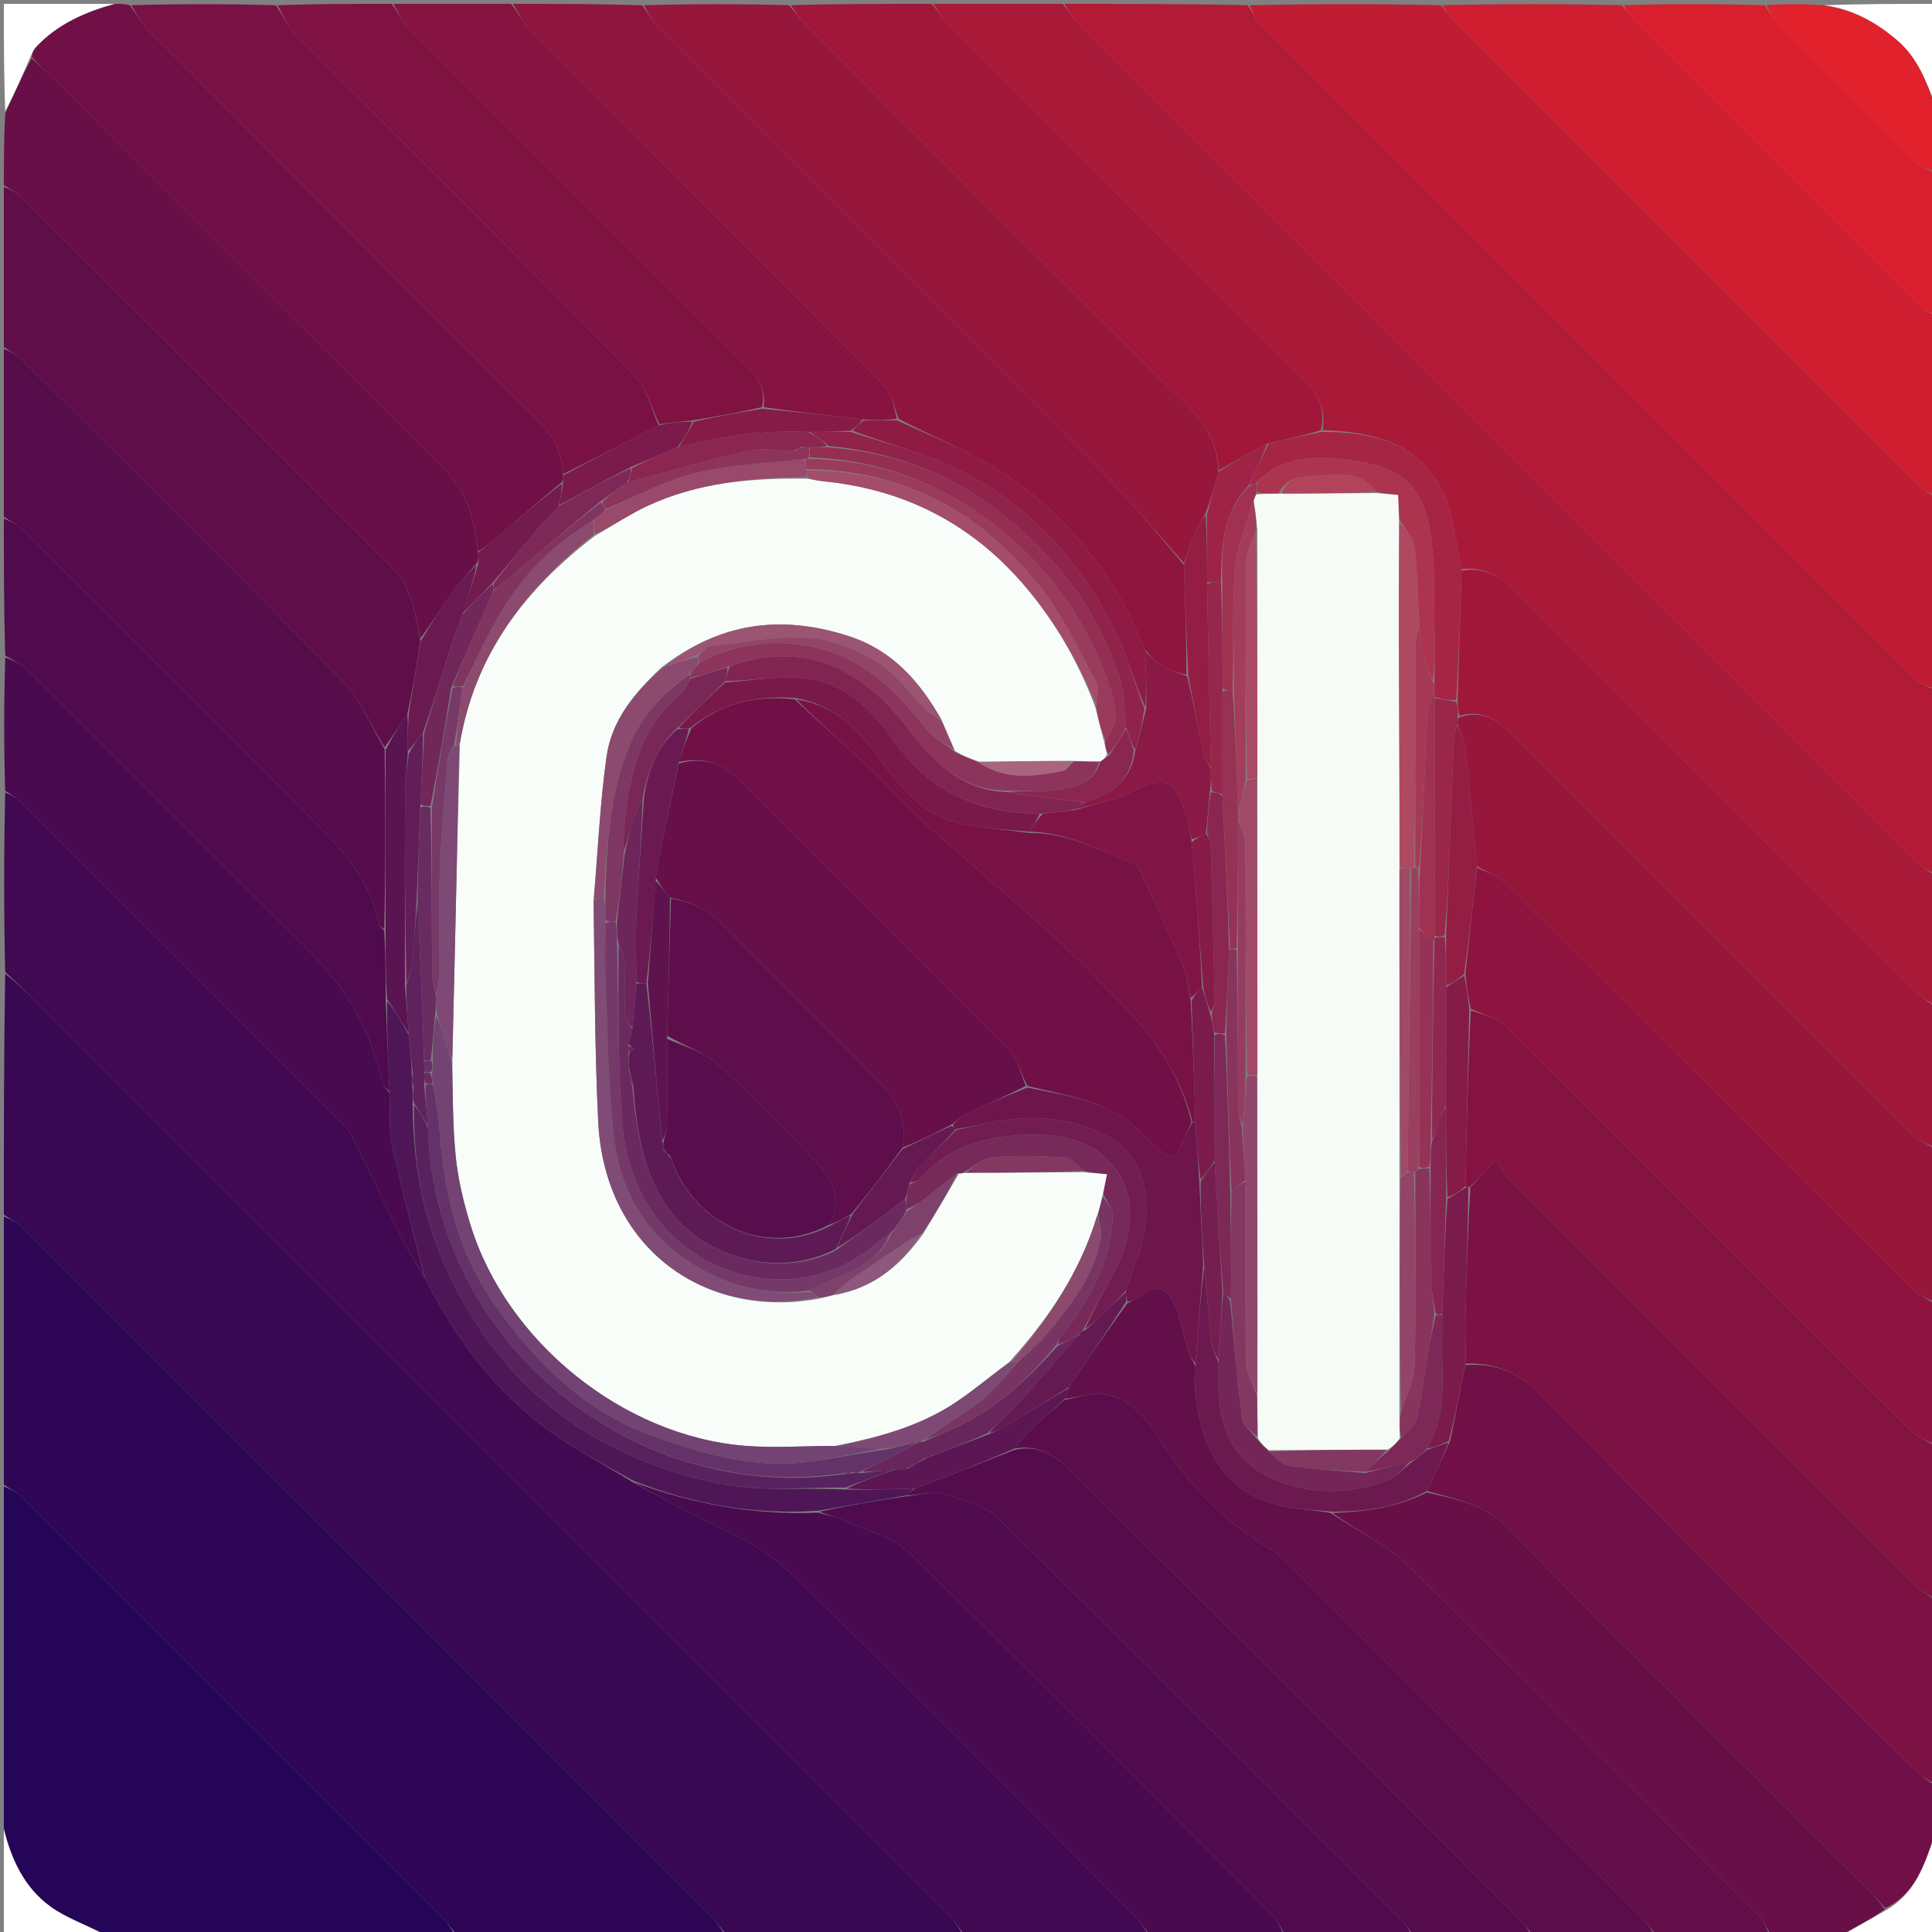
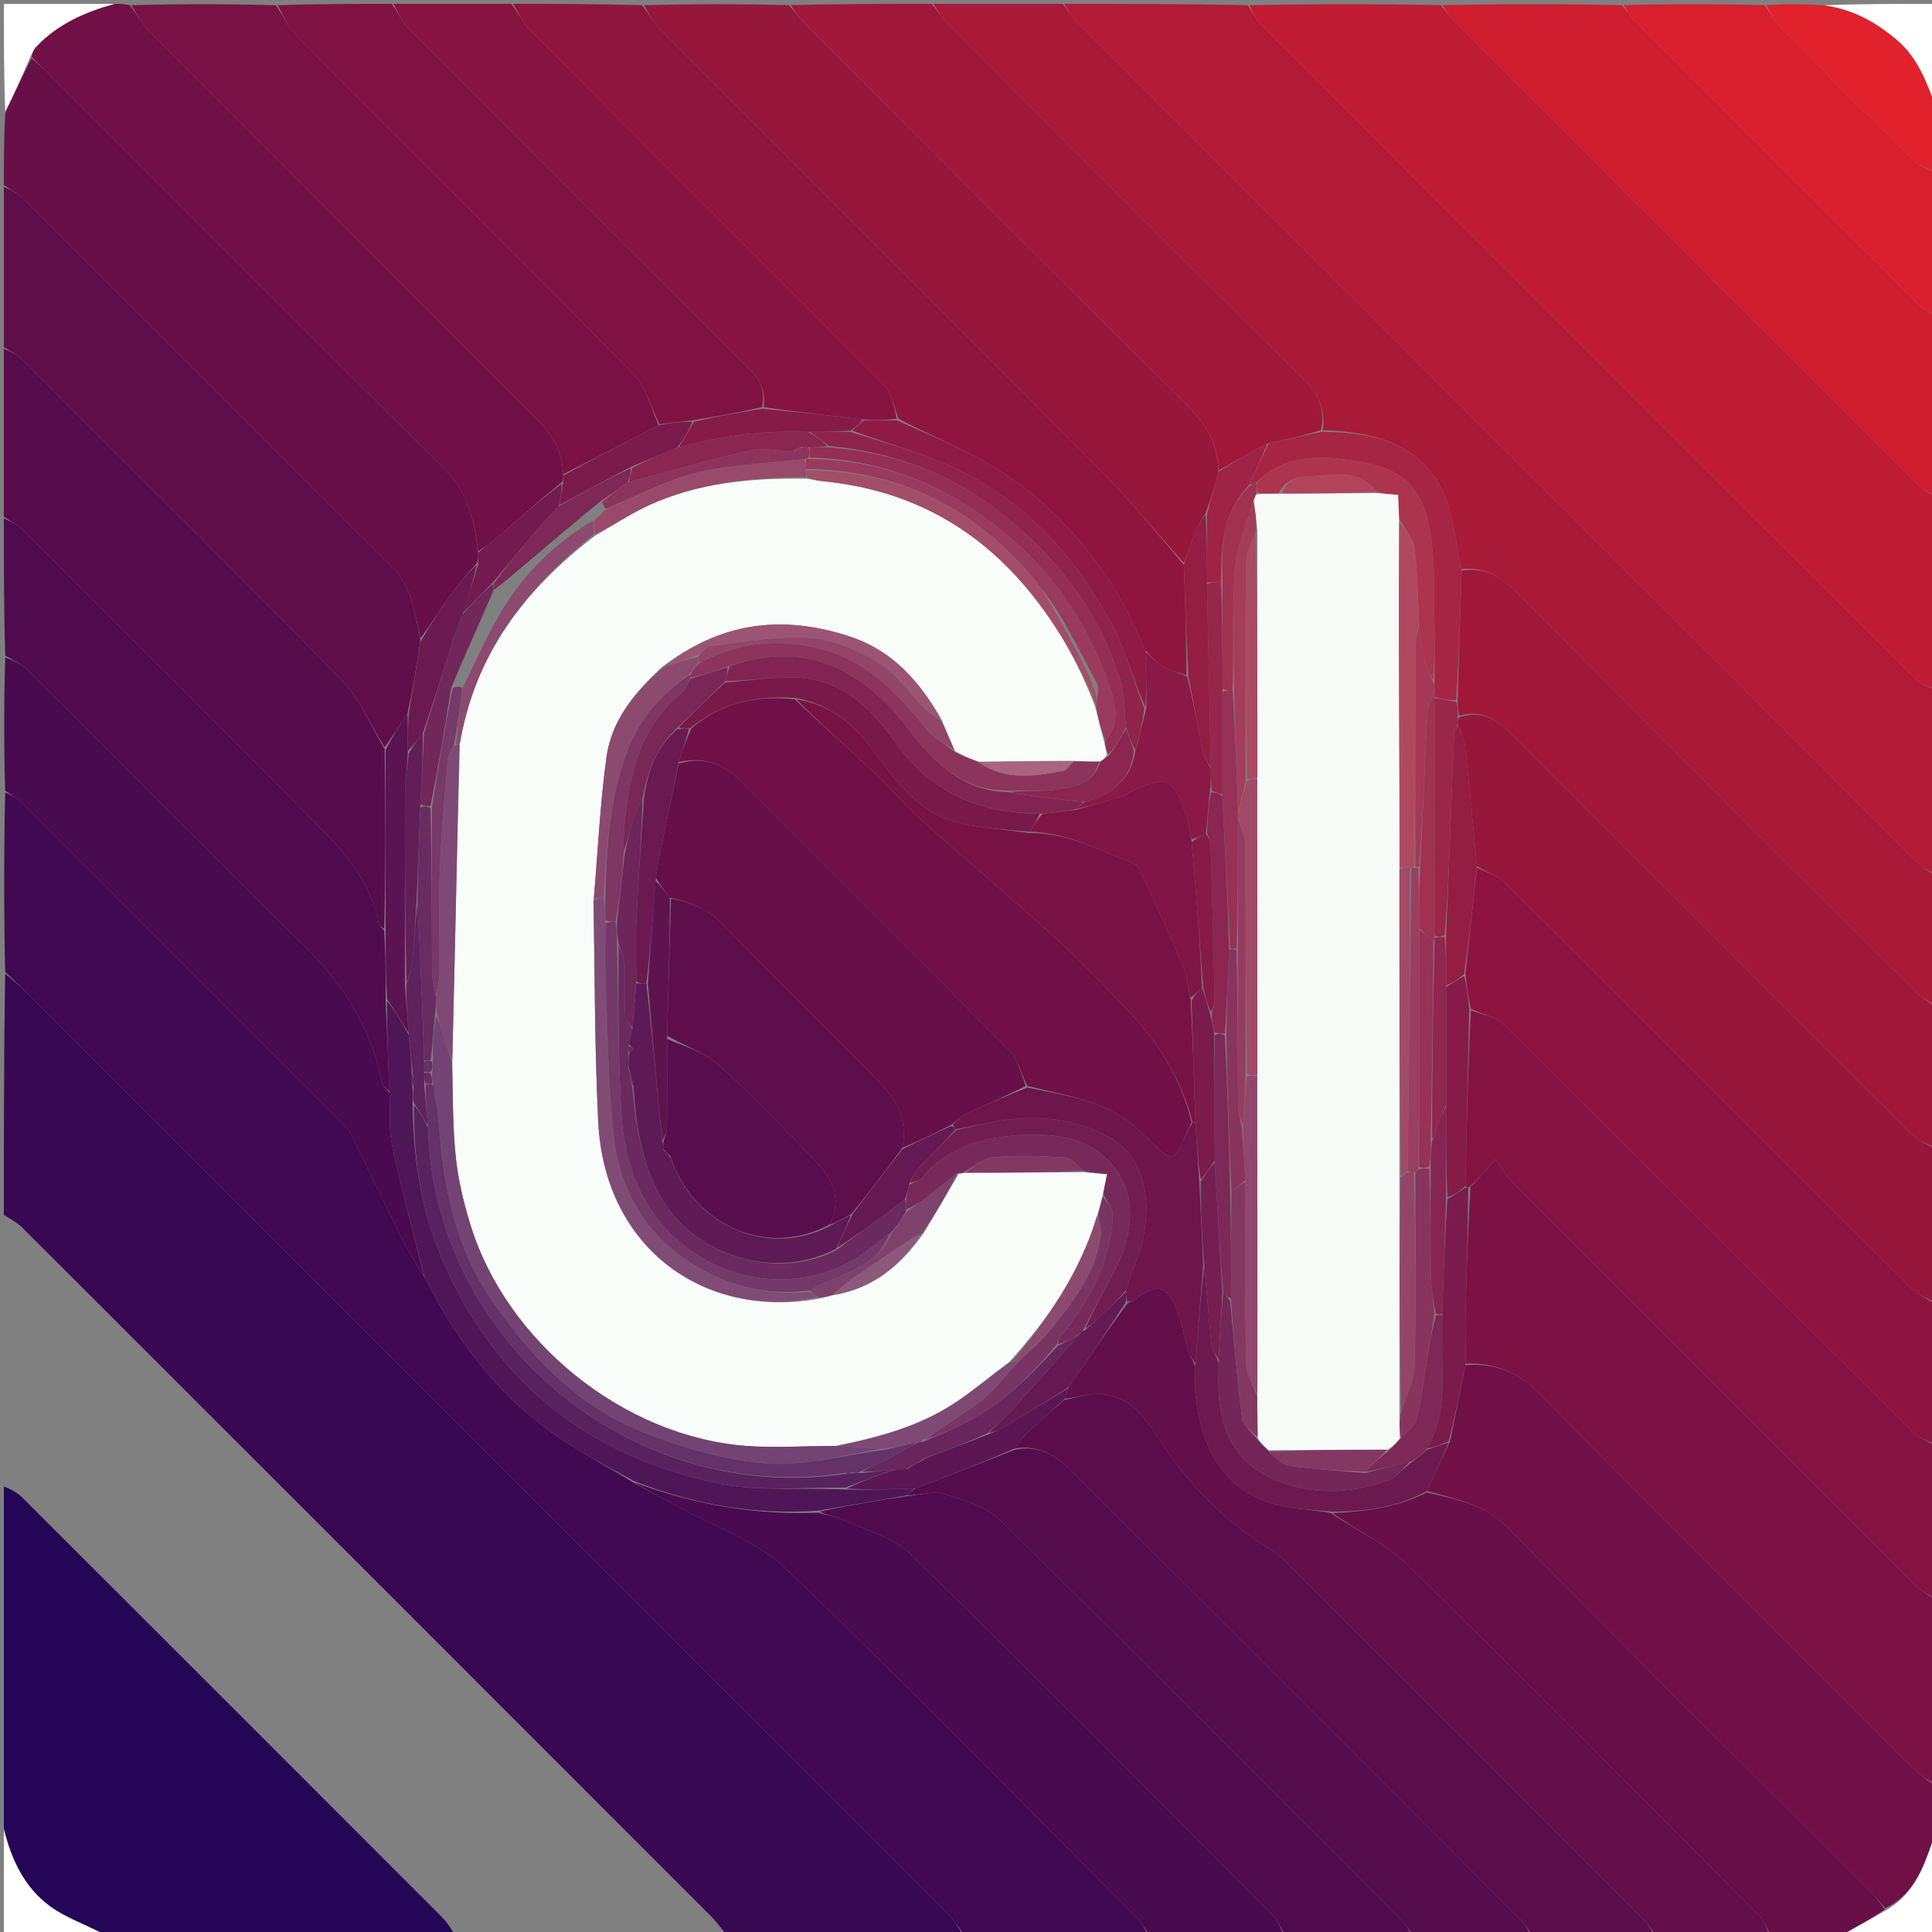
<svg xmlns="http://www.w3.org/2000/svg" version="1.1" id="Layer_1" x="0px" y="0px" width="100%" viewBox="0 0 501 501" enable-background="new 0 0 501 501" xml:space="preserve">
  <rect x="0" y="0" width="501" height="501" fill="#808080" stroke="none" />
  <path fill="#380853" opacity="1" stroke="none" d=" M250,502   C229.646,502 209.292,502 188.418,501.659   C186.785,499.898 185.805,498.344 184.539,497.077   C124.977,437.472 65.397,377.887 5.777,318.34   C4.423,316.988 2.603,316.103 1,315   C1,294.312 1,273.625 1.342,252.52   C4.572,255.017 7.448,257.944 10.349,260.845   C88.892,339.393 167.443,417.934 245.953,496.516   C247.541,498.105 248.662,500.162 250,502  z" />
  <path fill="#410951" opacity="1" stroke="none" d=" M250.469,502   C248.662,500.162 247.541,498.105 245.953,496.516   C167.443,417.934 88.892,339.393 10.349,260.845   C7.448,257.944 4.572,255.017 1.342,252.051   C1,236.646 1,221.292 1.341,205.519   C2.984,206.097 4.419,206.96 5.569,208.108   C33.026,235.515 60.455,262.948 87.87,290.396   C89.036,291.564 90.309,292.773 91.027,294.214   C95.542,303.275 99.841,312.446 104.373,321.499   C106.016,324.78 108.107,327.838 110.141,331.318   C118.734,348.428 130.009,362.871 145.771,373.382   C151.612,377.278 157.912,380.485 164.079,384.346   C168.228,386.778 172.357,388.767 176.361,390.982   C185.606,396.097 196.339,399.705 203.731,406.783   C234.603,436.346 264.474,466.955 294.664,497.228   C296.014,498.581 296.899,500.399 298,502   C282.312,502 266.625,502 250.469,502  z" />
-   <path fill="#2E0656" opacity="1" stroke="none" d=" M1,315.469   C2.603,316.103 4.423,316.988 5.777,318.34   C65.397,377.887 124.977,437.472 184.539,497.077   C185.805,498.344 186.785,499.898 187.95,501.659   C164.979,502 141.958,502 118.418,501.659   C116.786,499.899 115.806,498.346 114.54,497.079   C78.313,460.804 42.066,424.549 5.775,388.338   C4.421,386.987 2.602,386.102 1,385   C1,361.979 1,338.958 1,315.469  z" />
  <path fill="#B31A36" opacity="1" stroke="none" d=" M502,179   C502,194.688 502,210.375 501.659,226.481   C499.897,225.784 498.342,224.803 497.074,223.535   C424.471,150.976 351.888,78.396 279.342,5.78   C277.989,4.425 277.104,2.604 276,1   C291.688,1 307.375,1 323.541,1.363   C324.936,3.24 325.591,5.014 326.805,6.23   C383.471,62.981 440.177,119.692 496.946,176.34   C498.233,177.625 500.298,178.131 502,179  z" />
  <path fill="#A91938" opacity="1" stroke="none" d=" M275.531,1   C277.104,2.604 277.989,4.425 279.342,5.78   C351.888,78.396 424.471,150.976 497.074,223.535   C498.342,224.803 499.897,225.784 501.659,226.95   C502,238.021 502,249.042 501.659,260.481   C499.664,259.551 497.877,258.336 496.374,256.836   C462.113,222.624 427.807,188.456 393.739,154.052   C389.426,149.696 385.201,146.911 379.002,147.565   C377.366,140.299 376.966,132.83 373.837,126.77   C367.56,114.613 355.679,111.963 343,111.553   C343.847,105.706 341.594,101.892 337.736,98.071   C306.921,67.552 276.309,36.829 245.684,6.12   C244.218,4.65 243.217,2.717 242,1   C253.021,1 264.042,1 275.531,1  z" />
  <path fill="#C01C33" opacity="1" stroke="none" d=" M502,178.531   C500.298,178.131 498.233,177.625 496.946,176.34   C440.177,119.692 383.471,62.981 326.805,6.23   C325.591,5.014 324.936,3.24 324.01,1.363   C340.354,1 356.708,1 373.582,1.341   C375.214,3.102 376.195,4.655 377.461,5.923   C417.354,45.863 457.268,85.783 497.223,125.66   C498.578,127.012 500.397,127.897 502,129   C502,145.354 502,161.708 502,178.531  z" />
  <path fill="#240558" opacity="1" stroke="none" d=" M1,385.469   C2.602,386.102 4.421,386.987 5.775,388.338   C42.066,424.549 78.313,460.804 114.54,497.079   C115.806,498.346 116.786,499.899 117.95,501.659   C87.979,502 57.958,502 27.341,501.636   C22.196,499.053 17.246,497.395 13.188,494.49   C6.3,489.558 2.924,482.109 1,474   C1,444.646 1,415.292 1,385.469  z" />
  <path fill="#7B1243" opacity="1" stroke="none" d=" M502,415   C502,430.688 502,446.375 501.659,462.481   C499.664,461.551 497.878,460.336 496.375,458.836   C464.119,426.632 431.695,394.59 399.844,361.99   C393.929,355.936 387.95,353.367 380.068,353.596   C380.088,348.981 379.923,344.764 380.025,340.554   C380.288,329.702 380.669,318.853 381.296,307.841   C383.322,305.728 385.056,303.775 387.875,300.599   C389.599,303.085 390.525,304.958 391.924,306.36   C426.747,341.265 461.61,376.13 496.515,410.952   C498.106,412.539 500.161,413.661 502,415  z" />
  <path fill="#701046" opacity="1" stroke="none" d=" M380.004,353.998   C387.95,353.367 393.929,355.936 399.844,361.99   C431.695,394.59 464.119,426.632 496.375,458.836   C497.878,460.336 499.664,461.551 501.659,462.95   C502,467.025 502,471.049 501.64,475.669   C499.038,483.744 496.617,491.105 488.884,494.817   C487.367,493.056 486.045,491.558 484.636,490.148   C453.429,458.925 422.004,427.915 391.171,396.327   C384.95,389.953 377.61,388.815 370.053,386.653   C372.07,382.203 374.035,378.102 376.057,373.622   C377.411,366.829 378.707,360.413 380.004,353.998  z" />
  <path fill="#8F153F" opacity="1" stroke="none" d=" M133,1   C144.021,1 155.042,1 166.541,1.363   C168.288,3.592 169.297,5.717 170.862,7.286   C208.913,45.434 247.091,83.455 285.065,121.679   C292.75,129.414 299.706,137.874 306.998,146.458   C307.333,156.276 307.666,165.638 307.659,175.045   C305.412,174.376 303.367,173.897 301.64,172.879   C299.927,171.869 298.534,170.315 296.989,168.624   C294.8,163.799 292.916,159.175 290.392,154.932   C281.952,140.741 270.894,128.897 256.662,120.476   C249.144,116.028 240.911,112.786 233.001,108.589   C231.821,105.44 231.315,102.033 229.361,100.061   C198.84,69.254 168.11,38.655 137.522,7.914   C135.619,6.003 134.489,3.323 133,1  z" />
  <path fill="#97163C" opacity="1" stroke="none" d=" M306.998,146.001   C299.706,137.874 292.75,129.414 285.065,121.679   C247.091,83.455 208.913,45.434 170.862,7.286   C169.297,5.717 168.288,3.592 167.01,1.363   C179.354,1 191.708,1 204.582,1.341   C206.451,3.338 207.668,5.127 209.171,6.632   C241.897,39.409 274.558,72.253 307.509,104.802   C312.548,109.78 315.762,114.979 315.945,122.367   C314.925,126.158 313.96,129.579 312.647,133.091   C311.538,134.743 310.686,136.268 310.038,137.874   C308.956,140.555 308.004,143.289 306.998,146.001  z" />
  <path fill="#CE1E2F" opacity="1" stroke="none" d=" M502,128.531   C500.397,127.897 498.578,127.012 497.223,125.66   C457.268,85.783 417.354,45.863 377.461,5.923   C376.195,4.655 375.214,3.102 374.05,1.341   C389.354,1 404.708,1 420.582,1.341   C421.861,2.748 422.489,3.947 423.402,4.862   C448.216,29.725 473.051,54.569 497.931,79.367   C499.05,80.483 500.633,81.133 502,82   C502,97.354 502,112.708 502,128.531  z" />
  <path fill="#97163C" opacity="1" stroke="none" d=" M502,298   C502,311.021 502,324.042 501.637,337.521   C499.407,336.712 497.283,335.702 495.713,334.137   C460.495,299.018 425.363,263.811 390.095,228.743   C388.281,226.941 385.39,226.223 382.984,224.592   C381.978,214.026 381.063,203.858 379.935,193.713   C379.718,191.762 378.669,189.904 378.003,187.67   C378.005,186.892 378.007,186.448 378.429,186.003   C385.521,183.684 389.37,187.736 393.589,191.978   C427.591,226.178 461.719,260.253 495.89,294.284   C497.532,295.919 499.946,296.779 502,298  z" />
  <path fill="#851341" opacity="1" stroke="none" d=" M502,414.531   C500.161,413.661 498.106,412.539 496.515,410.952   C461.61,376.13 426.747,341.265 391.924,306.36   C390.525,304.958 389.599,303.085 387.875,300.599   C385.056,303.775 383.322,305.728 381.044,307.84   C380.333,308 380.165,307.999 379.999,307.53   C380.334,292.043 380.668,277.023 381.413,262.003   C384.564,263.182 387.973,263.688 389.944,265.644   C425.346,300.771 460.557,336.091 495.892,371.286   C497.533,372.92 499.946,373.78 502,375   C502,388.021 502,401.042 502,414.531  z" />
  <path fill="#A1173A" opacity="1" stroke="none" d=" M502,297.531   C499.946,296.779 497.532,295.919 495.89,294.284   C461.719,260.253 427.591,226.178 393.589,191.978   C389.37,187.736 385.521,183.684 378.426,185.602   C377.999,184.133 377.995,183.064 377.993,181.532   C378.331,170.047 378.668,159.023 379.004,147.999   C385.201,146.911 389.426,149.696 393.739,154.052   C427.807,188.456 462.113,222.624 496.374,256.836   C497.877,258.336 499.664,259.551 501.659,260.95   C502,273.021 502,285.042 502,297.531  z" />
  <path fill="#680F48" opacity="1" stroke="none" d=" M1,48   C1,41.979 1,35.958 1.365,29.331   C3.781,24.137 5.832,19.548 8.185,15.114   C9.944,16.632 11.441,17.953 12.85,19.362   C46.995,53.491 81.054,87.706 115.337,121.696   C121.446,127.753 122.988,135.141 124.002,143.374   C124.001,144.501 124,145.252 123.655,146.055   C121.211,148.731 118.984,151.266 117.041,154.002   C114.253,157.925 111.672,161.994 108.999,165.594   C107.582,158.765 106.746,152.188 101.695,147.15   C69.693,115.236 37.766,83.248 5.767,51.331   C4.416,49.983 2.6,49.1 1,48  z" />
  <path fill="#701046" opacity="1" stroke="none" d=" M124.003,142.999   C122.988,135.141 121.446,127.753 115.337,121.696   C81.054,87.706 46.995,53.491 12.85,19.362   C11.441,17.953 9.944,16.632 8.239,14.764   C8.413,13.586 8.74,12.827 9.27,12.257   C14.911,6.179 22.186,3.089 30,1   C31.067,1 32.133,1 33.649,1.35   C35.605,3.84 36.839,6.252 38.661,8.08   C72.237,41.767 105.896,75.373 139.501,109.032   C143.325,112.862 145.973,117.349 146.002,123.333   C146.001,124.113 146,124.558 145.653,125.055   C139.494,130.147 133.697,135.206 127.856,140.214   C126.657,141.242 125.291,142.075 124.003,142.999  z" />
  <path fill="#8E143F" opacity="1" stroke="none" d=" M502,374.531   C499.946,373.78 497.533,372.92 495.892,371.286   C460.557,336.091 425.346,300.771 389.944,265.644   C387.973,263.688 384.564,263.182 381.412,261.576   C380.667,258.433 380.334,255.716 380,252.56   C381,243.081 382,234.04 383,224.999   C385.39,226.223 388.281,226.941 390.095,228.743   C425.363,263.811 460.495,299.018 495.713,334.137   C497.283,335.702 499.407,336.712 501.637,337.99   C502,350.021 502,362.042 502,374.531  z" />
  <path fill="#600E4A" opacity="1" stroke="none" d=" M1,48.469   C2.6,49.1 4.416,49.983 5.767,51.331   C37.766,83.248 69.693,115.236 101.695,147.15   C106.746,152.188 107.582,158.765 108.997,165.998   C107.997,172.872 106.997,178.935 105.658,185.075   C103.546,188.102 101.772,191.052 99.74,193.778   C95.912,187.793 93.247,181.144 88.62,176.416   C61.268,148.465 33.471,120.95 5.774,93.338   C4.42,91.988 2.602,91.102 1,90   C1,76.312 1,62.625 1,48.469  z" />
  <path fill="#620F4A" opacity="1" stroke="none" d=" M459,502   C449.312,502 439.625,502 429.418,501.659   C427.904,500.016 427.041,498.581 425.893,497.431   C395.075,466.565 364.232,435.725 333.371,404.903   C332.207,403.741 330.91,402.648 329.508,401.8   C317.326,394.437 307.749,384.565 300.14,372.542   C296.773,367.222 292.59,362.044 285.6,361.509   C282.457,361.268 279.205,362.46 276.133,362.711   C276.508,361.613 276.753,360.806 277.159,359.707   C282.214,352.277 287.108,345.14 292.349,337.95   C293.401,337.489 294.154,337.149 294.799,336.664   C299.878,332.844 302.626,333.367 304.993,339.195   C306.399,342.658 306.938,346.465 308.032,350.067   C308.452,351.449 309.33,352.693 309.999,354.461   C309.999,357.237 309.783,359.576 310.037,361.863   C311.642,376.276 317.872,387.308 332.282,390.51   C336.428,391.431 340.757,391.529 345.087,392.345   C351.778,396.954 359.326,400.259 364.833,405.649   C395.626,435.786 425.94,466.411 456.34,496.947   C457.624,498.236 458.131,500.298 459,502  z" />
  <path fill="#570C4C" opacity="1" stroke="none" d=" M1,90.469   C2.602,91.102 4.42,91.988 5.774,93.338   C33.471,120.95 61.268,148.465 88.62,176.416   C93.247,181.144 95.912,187.793 99.741,194.238   C99.998,210.28 99.997,225.639 99.644,240.897   C98.941,240.461 98.346,240.168 98.276,239.781   C96.518,229.992 90.629,222.428 84.041,215.726   C58.158,189.392 31.925,163.403 5.772,137.335   C4.418,135.986 2.601,135.101 1,134   C1,119.646 1,105.292 1,90.469  z" />
  <path fill="#5B0D4B" opacity="1" stroke="none" d=" M276.002,363.002   C279.205,362.46 282.457,361.268 285.6,361.509   C292.59,362.044 296.773,367.222 300.14,372.542   C307.749,384.565 317.326,394.437 329.508,401.8   C330.91,402.648 332.207,403.741 333.371,404.903   C364.232,435.725 395.075,466.565 425.893,497.431   C427.041,498.581 427.904,500.016 428.95,501.659   C418.646,502 408.292,502 397.418,501.659   C396.139,500.252 395.512,499.053 394.599,498.139   C355.668,459.163 316.752,420.171 277.693,381.323   C273.827,377.479 269.083,374.488 263.052,375.657   C264.378,373.89 265.554,372.36 266.948,371.063   C269.906,368.312 272.977,365.682 276.002,363.002  z" />
  <path fill="#791144" opacity="1" stroke="none" d=" M146.002,122.999   C145.973,117.349 143.325,112.862 139.501,109.032   C105.896,75.373 72.237,41.767 38.661,8.08   C36.839,6.252 35.605,3.84 34.049,1.35   C46.354,1 58.708,1 71.542,1.369   C73.563,4.207 74.705,7.073 76.705,9.085   C105.885,38.44 135.284,67.579 164.304,97.09   C167.553,100.393 168.815,105.65 170.766,110.264   C162.357,114.685 154.18,118.842 146.002,122.999  z" />
  <path fill="#A1173A" opacity="1" stroke="none" d=" M316,121.997   C315.762,114.979 312.548,109.78 307.509,104.802   C274.558,72.253 241.897,39.409 209.171,6.632   C207.668,5.127 206.451,3.338 205.05,1.341   C217.021,1 229.042,1 241.531,1   C243.217,2.717 244.218,4.65 245.684,6.12   C276.309,36.829 306.921,67.552 337.736,98.071   C341.594,101.892 343.847,105.706 342.578,111.555   C337.77,113.002 333.385,114.004 328.628,115.015   C324.171,117.349 320.085,119.673 316,121.997  z" />
  <path fill="#490A4F" opacity="1" stroke="none" d=" M298.469,502   C296.899,500.399 296.014,498.581 294.664,497.228   C264.474,466.955 234.603,436.346 203.731,406.783   C196.339,399.705 185.606,396.097 176.361,390.982   C172.357,388.767 168.228,386.778 164.449,384.399   C179.927,390.148 195.657,392.913 212.272,392.253   C214.627,393.049 216.84,393.314 218.769,394.198   C224.607,396.872 231.55,398.544 235.912,402.806   C267.701,433.865 298.977,465.449 330.338,496.944   C331.622,498.234 332.13,500.297 333,502   C321.646,502 310.292,502 298.469,502  z" />
  <path fill="#680F48" opacity="1" stroke="none" d=" M459.468,502   C458.131,500.298 457.624,498.236 456.34,496.947   C425.94,466.411 395.626,435.786 364.833,405.649   C359.326,400.259 351.778,396.954 345.535,392.344   C354.276,391.99 362.418,390.845 370,387.001   C377.61,388.815 384.95,389.953 391.171,396.327   C422.004,427.915 453.429,458.925 484.636,490.148   C486.045,491.558 487.367,493.056 488.746,495.136   C484.841,497.839 480.921,499.92 477,502   C471.312,502 465.624,502 459.468,502  z" />
  <path fill="#550C4C" opacity="1" stroke="none" d=" M263.001,376   C269.083,374.488 273.827,377.479 277.693,381.323   C316.752,420.171 355.668,459.163 394.599,498.139   C395.512,499.053 396.139,500.252 396.95,501.659   C386.979,502 376.958,502 366.418,501.659   C365.257,500.37 364.747,499.289 363.952,498.493   C329.147,463.644 294.429,428.706 259.319,394.166   C255.721,390.626 249.918,388.953 244.832,387.447   C241.87,386.569 238.299,387.748 235.174,387.773   C235.897,387.03 236.449,386.514 237.383,385.987   C246.178,382.65 254.589,379.325 263.001,376  z" />
  <path fill="#4F0B4E" opacity="1" stroke="none" d=" M235.003,388.001   C238.299,387.748 241.87,386.569 244.832,387.447   C249.918,388.953 255.721,390.626 259.319,394.166   C294.429,428.706 329.147,463.644 363.952,498.493   C364.747,499.289 365.257,500.37 365.95,501.659   C355.312,502 344.625,502 333.469,502   C332.13,500.297 331.622,498.234 330.338,496.944   C298.977,465.449 267.701,433.865 235.912,402.806   C231.55,398.544 224.607,396.872 218.769,394.198   C216.84,393.314 214.627,393.049 212.587,391.991   C220.087,390.322 227.545,389.161 235.003,388.001  z" />
  <path fill="#490A4F" opacity="1" stroke="none" d=" M109.994,330.998   C108.107,327.838 106.016,324.78 104.373,321.499   C99.841,312.446 95.542,303.275 91.027,294.214   C90.309,292.773 89.036,291.564 87.87,290.396   C60.455,262.948 33.026,235.515 5.569,208.108   C4.419,206.96 2.984,206.097 1.341,205.05   C1,193.646 1,182.292 1.363,170.479   C3.591,171.286 5.711,172.295 7.281,173.858   C31.418,197.885 55.377,222.091 79.617,246.014   C89.602,255.868 96.417,267.223 99.135,281.021   C99.283,281.774 100.353,282.345 100.996,283.467   C101.198,288.392 100.786,292.985 101.717,297.287   C104.164,308.591 107.195,319.769 109.994,330.998  z" />
  <path fill="#4F0B4E" opacity="1" stroke="none" d=" M100.995,283.001   C100.353,282.345 99.283,281.774 99.135,281.021   C96.417,267.223 89.602,255.868 79.617,246.014   C55.377,222.091 31.418,197.885 7.281,173.858   C5.711,172.295 3.591,171.286 1.363,170.01   C1,158.312 1,146.625 1,134.469   C2.601,135.101 4.418,135.986 5.772,137.335   C31.925,163.403 58.158,189.392 84.041,215.726   C90.629,222.428 96.518,229.992 98.276,239.781   C98.346,240.168 98.941,240.461 99.645,241.366   C100,247.622 100.002,253.31 100.003,259.466   C100.333,267.623 100.664,275.312 100.995,283.001  z" />
  <path fill="#871340" opacity="1" stroke="none" d=" M132.531,1   C134.489,3.323 135.619,6.003 137.522,7.914   C168.11,38.655 198.84,69.254 229.361,100.061   C231.315,102.033 231.821,105.44 232.551,108.589   C229.401,109 226.7,109 223.713,108.748   C214.952,107.663 206.476,106.83 198,105.573   C198.582,101.193 196.979,98.349 194.149,95.536   C164.579,66.149 135.115,36.655 105.71,7.103   C104.077,5.463 103.219,3.052 102,1   C112.021,1 122.042,1 132.531,1  z" />
  <path fill="#801242" opacity="1" stroke="none" d=" M101.531,1   C103.219,3.052 104.077,5.463 105.71,7.103   C135.115,36.655 164.579,66.149 194.149,95.536   C196.979,98.349 198.582,101.193 197.582,105.577   C191.443,107.005 185.721,108.004 179.583,109.003   C176.443,109.336 173.721,109.668 170.999,110   C168.815,105.65 167.553,100.393 164.304,97.09   C135.284,67.579 105.885,38.44 76.705,9.085   C74.705,7.073 73.563,4.207 72.011,1.369   C81.688,1 91.375,1 101.531,1  z" />
  <path fill="#D91F2D" opacity="1" stroke="none" d=" M502,81.531   C500.633,81.133 499.05,80.483 497.931,79.367   C473.051,54.569 448.216,29.725 423.402,4.862   C422.489,3.947 421.861,2.748 421.05,1.341   C433.021,1 445.042,1 457.58,1.35   C459.251,3.485 460.138,5.534 461.599,7.014   C473.034,18.601 484.533,30.126 496.146,41.534   C497.717,43.077 500.03,43.863 502,45   C502,57.021 502,69.042 502,81.531  z" />
  <path fill="#E1212B" opacity="1" stroke="none" d=" M502,44.532   C500.03,43.863 497.717,43.077 496.146,41.534   C484.533,30.126 473.034,18.601 461.599,7.014   C460.138,5.534 459.251,3.485 458.049,1.35   C462.689,1 467.379,1 472.686,1.368   C480.522,2.402 486.462,5.756 491.89,10.35   C497.425,15.034 499.666,21.525 502,28   C502,33.355 502,38.71 502,44.532  z" />
  <path fill="#FFFFFF" opacity="1" stroke="none" d=" M29.531,1   C22.186,3.089 14.911,6.179 9.27,12.257   C8.74,12.827 8.413,13.586 7.937,14.608   C5.832,19.548 3.781,24.137 1.365,28.863   C1,19.739 1,10.478 1,1   C10.353,1 19.708,1 29.531,1  z" />
  <path fill="#FFFFFF" opacity="1" stroke="none" d=" M502,27.531   C499.666,21.525 497.425,15.034 491.89,10.35   C486.462,5.756 480.522,2.402 473.152,1.368   C482.59,1 492.181,1 502,1   C502,9.686 502,18.374 502,27.531  z" />
  <path fill="#FFFFFF" opacity="1" stroke="none" d=" M1,474.469   C2.924,482.109 6.3,489.558 13.188,494.49   C17.246,497.395 22.196,499.053 26.873,501.636   C18.404,502 9.808,502 1,502   C1,492.98 1,483.959 1,474.469  z" />
  <path fill="#FFFFFF" opacity="1" stroke="none" d=" M477.469,502   C480.921,499.92 484.841,497.839 488.901,495.439   C496.617,491.105 499.038,483.744 501.64,476.132   C502,484.592 502,493.183 502,502   C493.981,502 485.959,502 477.469,502  z" />
  <path fill="#4F1657" opacity="1" stroke="none" d=" M100.996,283.467   C100.664,275.312 100.333,267.623 100.345,259.553   C102.456,262.116 104.223,265.058 105.996,268.417   C106.333,271.889 106.665,274.945 106.765,278.232   C106.688,279.642 106.844,280.82 106.999,282.398   C107,283.866 107.002,284.934 107.002,286.461   C107.161,300.628 109.293,313.938 114.715,326.635   C128.417,358.72 152.945,377.795 186.61,384.724   C197.052,386.872 208.182,385.671 219.318,386.264   C225.426,386.35 231.213,386.174 237.001,385.999   C236.449,386.514 235.897,387.03 235.174,387.773   C227.545,389.161 220.087,390.322 212.315,391.743   C195.657,392.913 179.927,390.148 164.373,384.06   C157.912,380.485 151.612,377.278 145.771,373.382   C130.009,362.871 118.734,348.428 110.141,331.318   C107.195,319.769 104.164,308.591 101.717,297.287   C100.786,292.985 101.198,288.392 100.996,283.467  z" />
  <path fill="#A72544" opacity="1" stroke="none" d=" M328.999,115.006   C333.385,114.004 337.77,113.002 342.578,111.998   C355.679,111.963 367.56,114.613 373.837,126.77   C376.966,132.83 377.366,140.299 379.002,147.565   C378.668,159.023 378.331,170.047 377.612,181.522   C375.49,181.65 373.751,181.327 372.008,180.669   C372,179.889 371.995,179.443 371.991,178.664   C371.989,177.887 371.985,177.443 371.987,176.53   C371.995,171.73 372.091,167.396 371.982,163.067   C371.779,155.006 372.199,146.837 371.015,138.913   C369.156,126.474 364.2,121.539 351.724,119.575   C342.719,118.158 333.388,117.618 325.747,125.115   C324.994,125.484 324.495,125.738 324.009,125.619   C325.68,121.833 327.34,118.419 328.999,115.006  z" />
  <path fill="#7B1B4B" opacity="1" stroke="none" d=" M379.998,307.998   C380.165,307.999 380.333,308 380.751,308.001   C380.669,318.853 380.288,329.702 380.025,340.554   C379.923,344.764 380.088,348.981 380.068,353.596   C378.707,360.413 377.411,366.829 375.707,373.671   C373.532,374.731 371.765,375.363 370.057,375.634   C373.856,369.012 374.24,362.124 374.026,355.08   C373.884,350.391 373.999,345.694 374,340.551   C374.336,330.402 374.671,320.702 375.331,310.932   C377.104,309.907 378.551,308.953 379.998,307.998  z" />
  <path fill="#6C194F" opacity="1" stroke="none" d=" M369.998,375.995   C371.765,375.363 373.532,374.731 375.65,374.049   C374.035,378.102 372.07,382.203 370.053,386.653   C362.418,390.845 354.276,391.99 345.45,392.003   C340.757,391.529 336.428,391.431 332.282,390.51   C317.872,387.308 311.642,376.276 310.037,361.863   C309.783,359.576 309.999,357.237 309.999,353.993   C310.666,344.709 311.333,336.355 312.26,328.315   C313.013,335.12 313.399,341.624 314.074,348.098   C314.249,349.781 315.329,351.37 315.994,353.467   C315.996,356.261 315.917,358.595 316.014,360.922   C316.449,371.395 320.618,379.624 330.693,383.793   C340.275,387.758 350.114,387.383 359.736,383.97   C362.112,383.128 363.926,380.701 366.324,378.958   C367.765,377.941 368.882,376.968 369.998,375.995  z" />
  <path fill="#8A1945" opacity="1" stroke="none" d=" M297,168.999   C298.534,170.315 299.927,171.869 301.64,172.879   C303.367,173.897 305.412,174.376 307.816,175.396   C309.544,182.318 310.71,188.947 312.065,195.537   C312.318,196.77 313.33,197.847 313.994,199.425   C313.997,201.569 313.999,203.285 313.74,205.314   C313.32,209.086 313.159,212.544 312.711,216.155   C311.284,216.872 310.143,217.436 308.987,217.606   C308.462,215.133 308.102,213.002 307.416,210.982   C304.464,202.278 302.896,200.563 292.886,205.567   C292.295,205.862 291.764,206.325 291.145,206.509   C287.108,207.704 283.055,208.843 279.177,209.773   C279.896,209.029 280.446,208.513 281.369,207.987   C289.243,205.814 293.492,201.318 294.358,194.901   C295.476,191.199 296.238,187.599 297.258,183.689   C297.344,178.587 297.172,173.793 297,168.999  z" />
  <path fill="#8F1B44" opacity="1" stroke="none" d=" M296.989,168.624   C297.172,173.793 297.344,178.587 297.008,183.408   C293.933,176.487 292.062,169.177 288.668,162.66   C278.985,144.064 265.208,129.191 245.781,120.538   C237.831,116.997 229.279,114.806 221.067,111.687   C222.088,110.582 223.043,109.791 223.999,109   C226.7,109 229.401,109 232.551,109   C240.911,112.786 249.144,116.028 256.662,120.476   C270.894,128.897 281.952,140.741 290.392,154.932   C292.916,159.175 294.8,163.799 296.989,168.624  z" />
  <path fill="#941D44" opacity="1" stroke="none" d=" M313.991,198.996   C313.33,197.847 312.318,196.77 312.065,195.537   C310.71,188.947 309.544,182.318 308.156,175.351   C307.666,165.638 307.333,156.276 306.998,146.458   C308.004,143.289 308.956,140.555 310.038,137.874   C310.686,136.268 311.538,134.743 312.649,133.559   C313,139.625 313.001,145.313 313.002,151.468   C313.331,167.622 313.661,183.309 313.991,198.996  z" />
  <path fill="#9F2346" opacity="1" stroke="none" d=" M313.002,151.002   C313.001,145.313 313,139.625 312.997,133.468   C313.96,129.579 314.925,126.158 315.945,122.367   C320.085,119.673 324.171,117.349 328.628,115.015   C327.34,118.419 325.68,121.833 323.799,125.883   C316.751,133.434 316.766,142.188 316.59,150.999   C315.128,151 314.065,151.001 313.002,151.002  z" />
  <path fill="#941D44" opacity="1" stroke="none" d=" M382.984,224.592   C382,234.04 381,243.081 379.666,252.613   C377.89,254.071 376.448,255.038 375.005,255.541   C375.001,251.051 375,247.024 374.999,242.53   C375.333,234.001 375.68,225.939 375.996,217.876   C376.351,208.822 376.654,199.767 377.057,190.715   C377.098,189.799 377.675,188.907 378.004,188.003   C378.669,189.904 379.718,191.762 379.935,193.713   C381.063,203.858 381.978,214.026 382.984,224.592  z" />
  <path fill="#9A2649" opacity="1" stroke="none" d=" M378.003,187.67   C377.675,188.907 377.098,189.799 377.057,190.715   C376.654,199.767 376.351,208.822 375.996,217.876   C375.68,225.939 375.333,234.001 374.624,242.531   C373.499,242.996 372.749,242.993 371.998,242.523   C372.002,221.704 372.007,201.354 372.012,181.004   C373.751,181.327 375.49,181.65 377.61,181.984   C377.995,183.064 377.999,184.133 378.006,185.603   C378.007,186.448 378.005,186.892 378.003,187.67  z" />
  <path fill="#861B48" opacity="1" stroke="none" d=" M375.006,256.005   C376.448,255.038 377.89,254.071 379.666,253.052   C380.334,255.716 380.667,258.433 381.002,261.577   C380.668,277.023 380.334,292.043 379.999,307.53   C378.551,308.953 377.104,309.907 375.33,310.463   C375,302.376 374.997,294.688 374.995,286.531   C375,276.043 375.003,266.024 375.006,256.005  z" />
  <path fill="#6A1A51" opacity="1" stroke="none" d=" M105.996,184.998   C106.997,178.935 107.997,172.872 109,166.405   C111.672,161.994 114.253,157.925 117.041,154.002   C118.984,151.266 121.211,148.731 123.643,146.433   C122.651,150.842 121.327,154.924 119.949,159.367   C119.102,161.716 118.182,163.665 117.537,165.701   C114.977,173.785 112.503,181.897 109.671,190.074   C108.231,191.767 107.117,193.384 105.748,194.703   C105.662,191.269 105.829,188.134 105.996,184.998  z" />
  <path fill="#731A4E" opacity="1" stroke="none" d=" M120.002,159.006   C121.327,154.924 122.651,150.842 123.988,146.382   C124,145.252 124.001,144.501 124.002,143.374   C125.291,142.075 126.657,141.242 127.856,140.214   C133.697,135.206 139.494,130.147 145.652,125.441   C145.665,127.519 145.333,129.262 144.842,131.297   C142.966,133.381 141.15,135.091 139.551,136.984   C135.647,141.609 131.843,146.319 127.704,151.157   C124.941,153.881 122.472,156.443 120.002,159.006  z" />
  <path fill="#7B1B4B" opacity="1" stroke="none" d=" M145.001,131.005   C145.333,129.262 145.665,127.519 145.998,125.39   C146,124.558 146.001,124.113 146.002,123.333   C154.18,118.842 162.357,114.685 170.766,110.264   C173.721,109.668 176.443,109.336 179.532,109.343   C178.601,111.788 177.302,113.892 175.639,116.052   C171.515,117.739 167.757,119.371 163.642,121.054   C157.19,124.406 151.096,127.705 145.001,131.005  z" />
  <path fill="#5A1451" opacity="1" stroke="none" d=" M105.658,185.075   C105.829,188.134 105.662,191.269 105.743,195.13   C105.662,198.806 105.06,201.755 105.045,204.707   C104.957,221.47 105.008,238.234 105.01,255.438   C105.335,259.919 105.663,263.959 105.99,268   C104.223,265.058 102.456,262.116 100.346,259.086   C100.002,253.31 100,247.622 99.997,241.466   C99.997,225.639 99.998,210.28 99.999,194.462   C101.772,191.052 103.546,188.102 105.658,185.075  z" />
  <path fill="#6E154B" opacity="1" stroke="none" d=" M312,328.001   C311.333,336.355 310.666,344.709 309.999,353.531   C309.33,352.693 308.452,351.449 308.032,350.067   C306.938,346.465 306.399,342.658 304.993,339.195   C302.626,333.367 299.878,332.844 294.799,336.664   C294.154,337.149 293.401,337.489 292.349,337.573   C291.999,336.499 291.998,335.746 291.999,334.602   C292.719,332.225 293.354,330.205 294.167,328.26   C299.098,316.477 298.954,301.161 287.573,294.868   C279.03,290.144 269.687,289.13 260.115,290.513   C256.043,291.101 252.039,292.159 247.876,292.798   C247.545,292.336 247.294,292.137 247.074,291.659   C248.283,290.458 249.306,289.352 250.57,288.771   C255.673,286.426 260.851,284.243 266.405,282.016   C276.489,284.126 286.512,285.321 294.388,292.248   C296.749,294.326 298.939,296.598 301.274,298.707   C303.196,300.441 304.808,300.259 305.918,297.73   C306.909,295.471 307.967,293.241 309.246,290.998   C309.664,290.998 309.832,290.998 309.999,291.458   C310.334,296.613 310.668,301.307 311.002,306.45   C311.334,313.934 311.667,320.967 312,328.001  z" />
  <path fill="#5B1653" opacity="1" stroke="none" d=" M237.383,385.987   C231.213,386.174 225.426,386.35 219.6,386.013   C223.711,384.003 227.86,382.504 232.382,381.004   C233.502,381 234.249,380.997 235.349,380.946   C237.136,379.934 238.57,378.971 240.396,378.004   C245.858,375.999 250.928,373.997 256.351,371.946   C258.014,371.233 259.368,370.641 260.625,369.889   C266.098,366.618 271.543,363.301 276.998,360   C276.753,360.806 276.508,361.613 276.133,362.711   C272.977,365.682 269.906,368.312 266.948,371.063   C265.554,372.36 264.378,373.89 263.052,375.657   C254.589,379.325 246.178,382.65 237.383,385.987  z" />
  <path fill="#651952" opacity="1" stroke="none" d=" M277.159,359.707   C271.543,363.301 266.098,366.618 260.625,369.889   C259.368,370.641 258.014,371.233 256.422,371.617   C258.214,369.487 260.465,367.798 262.332,365.758   C268.297,359.243 274.119,352.598 280.124,345.798   C280.456,345.336 280.707,345.138 281.347,344.946   C282.949,343.68 284.204,342.461 285.467,341.249   C287.641,339.162 289.82,337.079 291.996,334.994   C291.998,335.746 291.999,336.499 292,337.627   C287.108,345.14 282.214,352.277 277.159,359.707  z" />
  <path fill="#861B48" opacity="1" stroke="none" d=" M176.004,115.996   C177.302,113.892 178.601,111.788 179.949,109.343   C185.721,108.004 191.443,107.005 197.582,106.001   C206.476,106.83 214.952,107.663 223.713,108.748   C223.043,109.791 222.088,110.582 220.608,111.687   C216.723,112.001 213.361,112.002 209.532,112.002   C197.827,111.531 186.83,113.052 176.004,115.996  z" />
  <path fill="#58225F" opacity="1" stroke="none" d=" M232.009,381.006   C227.86,382.504 223.711,384.003 219.28,385.752   C208.182,385.671 197.052,386.872 186.61,384.724   C152.945,377.795 128.417,358.72 114.715,326.635   C109.293,313.938 107.161,300.628 107.352,286.562   C108.799,288.136 109.895,290.068 110.994,292.438   C112.507,348.392 164.558,390.335 219.159,382.194   C219.881,382.258 220.442,382.127 221.334,381.995   C222.106,381.993 222.547,381.992 223.406,381.992   C226.553,381.665 229.281,381.335 232.009,381.006  z" />
  <path fill="#5F225D" opacity="1" stroke="none" d=" M110.991,292.001   C109.895,290.068 108.799,288.136 107.354,286.102   C107.002,284.934 107,283.866 107.231,282.167   C107.309,280.358 107.152,279.179 106.996,278.001   C106.665,274.945 106.333,271.889 105.996,268.417   C105.663,263.959 105.335,259.919 105.388,255.314   C106.178,252.904 106.794,251.076 106.96,249.208   C107.41,244.148 107.669,239.072 108.266,234.323   C109.019,248.097 109.51,261.548 110,275.375   C110.001,276.5 110.001,277.25 110.001,278.375   C110.001,279.5 110.002,280.25 110.006,281.42   C110.337,285.227 110.664,288.614 110.991,292.001  z" />
  <path fill="#58225F" opacity="1" stroke="none" d=" M106.765,278.232   C107.152,279.179 107.309,280.358 107.232,281.767   C106.844,280.82 106.688,279.642 106.765,278.232  z" />
  <path fill="#AD344F" opacity="1" stroke="none" d=" M326.002,125   C333.388,117.618 342.719,118.158 351.724,119.575   C364.2,121.539 369.156,126.474 371.015,138.913   C372.199,146.837 371.779,155.006 371.982,163.067   C372.091,167.396 371.995,171.73 371.63,176.432   C370.512,174.407 369.587,172.049 369.048,169.605   C368.499,167.115 368.329,164.541 367.994,161.537   C367.639,154.665 367.602,148.217 366.768,141.873   C366.451,139.46 364.305,137.288 362.904,134.581   C362.726,132.271 362.637,130.386 362.541,128.339   C360.464,128.16 358.738,128.012 356.941,127.513   C353.12,122.465 347.673,122.755 342.754,123.299   C339.005,123.715 334.054,122.865 331.565,127.936   C329.428,128.021 327.714,128.033 326,127.665   C326.001,126.523 326.002,125.761 326.002,125  z" />
  <path fill="#A13151" opacity="1" stroke="none" d=" M372.008,180.669   C372.007,201.354 372.002,221.704 371.995,242.775   C371.991,243.663 371.99,243.83 371.666,243.924   C370.235,242.9 369.125,241.95 368.012,240.533   C368.01,235.044 368.011,230.022 368.272,224.679   C369.021,211.528 369.425,198.695 370.077,185.874   C370.195,183.555 371.326,181.288 371.99,178.997   C371.995,179.443 372,179.889 372.008,180.669  z" />
  <path fill="#A13151" opacity="1" stroke="none" d=" M325.747,125.115   C326.002,125.761 326.001,126.523 325.806,127.82   C325.453,128.816 325.295,129.277 324.962,130.07   C323.192,136.202 320.642,141.933 320.212,147.819   C319.457,158.162 319.999,168.6 319.624,178.999   C318.503,178.999 317.756,178.999 317.007,178.53   C317,169.041 316.994,160.02 316.988,150.999   C316.766,142.188 316.751,133.434 323.786,126.256   C324.495,125.738 324.994,125.484 325.747,125.115  z" />
  <path fill="#A63957" opacity="1" stroke="none" d=" M371.991,178.664   C371.326,181.288 370.195,183.555 370.077,185.874   C369.425,198.695 369.021,211.528 368.017,224.678   C367.333,224.996 367.164,224.995 366.994,224.525   C366.996,205.28 366.971,186.503 367.045,167.727   C367.053,165.818 367.663,163.911 367.994,162.003   C368.329,164.541 368.499,167.115 369.048,169.605   C369.587,172.049 370.512,174.407 371.625,176.901   C371.985,177.443 371.989,177.887 371.991,178.664  z" />
  <path fill="#7D2856" opacity="1" stroke="none" d=" M370.057,375.634   C368.882,376.968 367.765,377.941 365.935,378.97   C361.478,380.016 357.736,381.004 354.073,381.664   C356.104,379.58 358.055,377.826 360.349,375.985   C361.459,374.931 362.227,373.964 363.346,372.942   C364.955,371.251 366.885,369.782 367.344,367.946   C368.567,363.043 369.162,357.982 369.999,352.983   C370.668,348.99 371.327,344.995 372.324,341   C373.106,341 373.552,341 373.999,341   C373.999,345.694 373.884,350.391 374.026,355.08   C374.24,362.124 373.856,369.012 370.057,375.634  z" />
  <path fill="#862551" opacity="1" stroke="none" d=" M374,340.551   C373.552,341 373.106,341 372.307,340.579   C371.637,337.047 371.084,333.941 371.043,330.827   C370.919,321.553 370.996,312.276 370.996,302.562   C371,300.082 371.003,298.04 371.374,295.882   C372.162,294.135 372.465,292.46 373.038,290.883   C373.529,289.53 374.33,288.29 374.994,287   C374.997,294.688 375,302.376 375.004,310.534   C374.671,320.702 374.336,330.402 374,340.551  z" />
  <path fill="#742658" opacity="1" stroke="none" d=" M353.993,381.993   C357.736,381.004 361.478,380.016 365.61,379.015   C363.926,380.701 362.112,383.128 359.736,383.97   C350.114,387.383 340.275,387.758 330.693,383.793   C320.618,379.624 316.449,371.395 316.014,360.922   C315.917,358.595 315.996,356.261 315.996,352.999   C316.329,346.377 316.661,340.687 317.221,335.168   C317.963,335.892 318.478,336.445 318.995,337.466   C319.994,347.942 320.82,357.973 322.142,367.938   C322.384,369.763 324.643,371.321 326.061,373.348   C327.099,374.486 328.047,375.278 329.058,376.418   C330.833,377.92 332.436,379.826 334.275,380.09   C340.804,381.027 347.414,381.404 353.993,381.993  z" />
  <path fill="#751F51" opacity="1" stroke="none" d=" M316.993,334.997   C316.661,340.687 316.329,346.377 315.995,352.535   C315.329,351.37 314.249,349.781 314.074,348.098   C313.399,341.624 313.013,335.12 312.26,328.315   C311.667,320.967 311.334,313.934 311.345,306.357   C312.791,304.209 313.894,302.605 314.998,301.444   C315.664,312.925 316.328,323.961 316.993,334.997  z" />
  <path fill="#801545" opacity="1" stroke="none" d=" M279.007,210.001   C283.055,208.843 287.108,207.704 291.145,206.509   C291.764,206.325 292.295,205.862 292.886,205.567   C302.896,200.563 304.464,202.278 307.416,210.982   C308.102,213.002 308.462,215.133 308.987,218.04   C309.334,222.494 309.706,226.117 309.992,229.748   C310.683,238.495 311.333,247.245 311.686,256.061   C310.58,257.086 309.789,258.043 308.745,258.718   C307.989,255.856 307.915,253.092 306.906,250.728   C303.23,242.112 299.279,233.612 295.311,225.126   C294.953,224.361 293.794,223.828 292.894,223.482   C284.48,220.244 276.384,215.88 267.052,215.665   C268.068,213.889 269.032,212.446 270.419,211.003   C273.563,210.668 276.285,210.335 279.007,210.001  z" />
  <path fill="#90234A" opacity="1" stroke="none" d=" M209.999,112.002   C213.361,112.002 216.723,112.001 220.543,112.001   C229.279,114.806 237.831,116.997 245.781,120.538   C265.208,129.191 278.985,144.064 288.668,162.66   C292.062,169.177 293.933,176.487 296.749,183.717   C296.238,187.599 295.476,191.199 294.357,194.495   C293.335,192.46 292.67,190.729 292.004,188.544   C291.541,184.169 291.674,180.062 290.52,176.356   C284.689,157.628 272.92,142.968 257.456,131.435   C244.993,122.139 230.611,117.138 214.909,115.65   C213.21,114.206 211.604,113.104 209.999,112.002  z" />
  <path fill="#822451" opacity="1" stroke="none" d=" M279.177,209.773   C276.285,210.335 273.563,210.668 269.972,211.001   C253.699,210.834 241.189,205.431 232.016,192.344   C225.824,183.511 217.974,175.952 206.152,175.662   C200.117,175.513 194.054,176.516 188.048,176.657   C188.396,175.21 188.699,174.105 189.277,172.749   C205.674,166.905 219.217,171.336 230.705,183.274   C233.453,186.129 235.724,189.438 238.296,192.469   C244.27,199.511 251.058,205.126 261.113,205.376   C267.817,206.495 274.407,207.246 280.996,207.998   C280.446,208.513 279.896,209.029 279.177,209.773  z" />
  <path fill="#8A2650" opacity="1" stroke="none" d=" M312.998,216.001   C313.159,212.544 313.32,209.086 314.031,205.445   C315.388,205.508 316.193,205.755 316.999,206.466   C317.663,219.952 318.325,232.975 318.728,246.321   C318.31,253.765 318.153,260.886 317.62,268.005   C316.497,268.004 315.749,268.004 314.85,267.667   C314.469,265.886 314.237,264.441 314.262,262.686   C314.679,261.238 314.998,260.098 314.972,258.965   C314.676,245.718 314.35,232.471 313.955,219.226   C313.923,218.142 313.33,217.076 312.998,216.001  z" />
  <path fill="#96264B" opacity="1" stroke="none" d=" M316.999,206.001   C316.193,205.755 315.388,205.508 314.291,205.131   C313.999,203.285 313.997,201.569 313.994,199.425   C313.661,183.309 313.331,167.622 313.002,151.468   C314.065,151.001 315.128,151 316.59,150.999   C316.994,160.02 317,169.041 317.005,178.999   C317.002,188.625 317.001,197.313 316.999,206.001  z" />
  <path fill="#8A2650" opacity="1" stroke="none" d=" M281.369,207.987   C274.407,207.246 267.817,206.495 261.579,205.373   C265.589,204.998 269.295,205.365 272.893,204.899   C277.889,204.251 283.36,203.879 285.364,197.437   C286.216,196.904 286.713,196.457 287.562,195.991   C289.278,193.647 290.641,191.322 292.005,188.998   C292.67,190.729 293.335,192.46 294.001,194.597   C293.492,201.318 289.243,205.814 281.369,207.987  z" />
  <path fill="#861B48" opacity="1" stroke="none" d=" M312.711,216.155   C313.33,217.076 313.923,218.142 313.955,219.226   C314.35,232.471 314.676,245.718 314.972,258.965   C314.998,260.098 314.679,261.238 314.01,262.429   C313,260.32 312.5,258.157 312,255.993   C311.333,247.245 310.683,238.495 309.992,229.748   C309.706,226.117 309.334,222.494 309.001,218.433   C310.143,217.436 311.284,216.872 312.711,216.155  z" />
  <path fill="#8F274F" opacity="1" stroke="none" d=" M374.995,286.531   C374.33,288.29 373.529,289.53 373.038,290.883   C372.465,292.46 372.162,294.135 371.371,295.414   C371.33,278.04 371.659,261.019 371.988,243.998   C371.99,243.83 371.991,243.663 371.996,243.243   C372.749,242.993 373.499,242.996 374.624,242.998   C375,247.024 375.001,251.051 375.005,255.541   C375.003,266.024 375,276.043 374.995,286.531  z" />
  <path fill="#71275A" opacity="1" stroke="none" d=" M119.949,159.367   C122.472,156.443 124.941,153.881 127.706,151.493   C128.004,152.117 128.007,152.566 127.859,153.346   C126.739,155.927 125.787,158.184 124.798,160.425   C122.21,166.288 119.606,172.143 116.992,178.389   C115.316,188.851 113.655,198.925 111.62,208.999   C110.498,209 109.75,209.001 109,208.535   C109.332,202.045 109.664,196.021 109.996,189.998   C112.503,181.897 114.977,173.785 117.537,165.701   C118.182,163.665 119.102,161.716 119.949,159.367  z" />
  <path fill="#621E57" opacity="1" stroke="none" d=" M109.671,190.074   C109.664,196.021 109.332,202.045 109,208.992   C108.668,217.944 108.336,225.973 108.004,234.001   C107.669,239.072 107.41,244.148 106.96,249.208   C106.794,251.076 106.178,252.904 105.39,254.873   C105.008,238.234 104.957,221.47 105.045,204.707   C105.06,201.755 105.662,198.806 105.997,195.428   C107.117,193.384 108.231,191.767 109.671,190.074  z" />
  <path fill="#7D2856" opacity="1" stroke="none" d=" M128.01,153.015   C128.007,152.566 128.004,152.117 128,151.332   C131.843,146.319 135.647,141.609 139.551,136.984   C141.15,135.091 142.966,133.381 144.842,131.297   C151.096,127.705 157.19,124.406 163.597,121.396   C163.607,122.791 163.306,123.895 162.677,125.071   C160.231,126.763 158.113,128.382 155.644,130.05   C147.567,136.668 139.846,143.245 132.107,149.799   C130.783,150.92 129.378,151.945 128.01,153.015  z" />
  <path fill="#8A2650" opacity="1" stroke="none" d=" M163.005,124.999   C163.306,123.895 163.607,122.791 163.954,121.345   C167.757,119.371 171.515,117.739 175.639,116.052   C186.83,113.052 197.827,111.531 209.532,112.002   C211.604,113.104 213.21,114.206 214.491,115.652   C212.776,116 211.384,116.002 209.66,116.005   C208.887,116.006 208.445,116.006 207.816,115.815   C207.083,116.079 206.536,116.537 205.547,116.994   C201.52,116.895 197.77,116.062 194.384,116.832   C183.85,119.228 173.454,122.231 163.005,124.999  z" />
  <path fill="#701046" opacity="1" stroke="none" d=" M308.995,290.998   C307.967,293.241 306.909,295.471 305.918,297.73   C304.808,300.259 303.196,300.441 301.274,298.707   C298.939,296.598 296.749,294.326 294.388,292.248   C286.512,285.321 276.489,284.126 266.404,281.614   C264.67,278.302 264.011,274.745 261.908,272.613   C238.672,249.052 215.23,225.694 191.796,202.329   C187.409,197.954 182.171,196.142 176.013,197.628   C177.017,194.502 178.011,191.751 179.302,188.836   C187.25,182.161 196.243,180.265 206.074,181.335   C212.88,187.775 219.698,193.792 226.319,200.019   C230.899,204.326 235.001,209.153 239.678,213.344   C250.672,223.193 262.022,232.645 272.951,242.562   C279.481,248.487 285.556,254.922 291.714,261.247   C299.947,269.705 306.217,279.349 308.995,290.998  z" />
  <path fill="#670F48" opacity="1" stroke="none" d=" M176.002,198.002   C182.171,196.142 187.409,197.954 191.796,202.329   C215.23,225.694 238.672,249.052 261.908,272.613   C264.011,274.745 264.67,278.302 266.001,281.599   C260.851,284.243 255.673,286.426 250.57,288.771   C249.306,289.352 248.283,290.458 246.684,291.662   C242.146,294.001 238.073,295.999 234.013,297.615   C235.428,290.549 232.452,285.189 228.144,280.771   C214.568,266.85 200.605,253.305 187.022,239.391   C183.305,235.584 178.917,233.954 173.745,232.78   C172.327,231.038 171.165,229.519 170.07,227.588   C170.424,225.409 170.647,223.626 171.009,221.873   C172.652,213.912 174.334,205.958 176.002,198.002  z" />
  <path fill="#791244" opacity="1" stroke="none" d=" M309.246,290.998   C306.217,279.349 299.947,269.705 291.714,261.247   C285.556,254.922 279.481,248.487 272.951,242.562   C262.022,232.645 250.672,223.193 239.678,213.344   C235.001,209.153 230.899,204.326 226.319,200.019   C219.698,193.792 212.88,187.775 206.457,181.347   C215.07,182.6 221.11,187.554 226.028,194.081   C232.409,202.548 238.42,211.526 249.855,213.712   C255.509,214.793 261.281,215.257 267,216   C276.384,215.88 284.48,220.244 292.894,223.482   C293.794,223.828 294.953,224.361 295.311,225.126   C299.279,233.612 303.23,242.112 306.906,250.728   C307.915,253.092 307.989,255.856 308.746,259.187   C309.332,270.291 309.666,280.644 309.999,290.998   C309.832,290.998 309.664,290.998 309.246,290.998  z" />
  <path fill="#711D51" opacity="1" stroke="none" d=" M291.999,334.602   C289.82,337.079 287.641,339.162 285.467,341.249   C284.204,342.461 282.949,343.68 281.356,344.58   C283.778,339.194 286.657,334.187 289.268,329.043   C295.188,317.376 294.1,306.522 286.118,299.709   C280.015,294.5 272.126,293.98 264.854,294.341   C255.215,294.821 245.771,297.369 238.997,305.406   C238.322,306.208 237.019,306.481 236.055,306.648   C236.749,305.186 237.209,303.899 238.072,302.994   C241.311,299.596 244.682,296.324 248.003,293.004   C252.039,292.159 256.043,291.101 260.115,290.513   C269.687,289.13 279.03,290.144 287.573,294.868   C298.954,301.161 299.098,316.477 294.167,328.26   C293.354,330.205 292.719,332.225 291.999,334.602  z" />
  <path fill="#7B1B4B" opacity="1" stroke="none" d=" M309.999,291.458   C309.666,280.644 309.332,270.291 308.998,259.469   C309.789,258.043 310.58,257.086 311.686,256.061   C312.5,258.157 313,260.32 313.753,262.74   C314.237,264.441 314.469,265.886 314.85,268.135   C314.998,279.627 314.997,290.313 314.996,301   C313.894,302.605 312.791,304.209 311.345,305.907   C310.668,301.307 310.334,296.613 309.999,291.458  z" />
  <path fill="#651952" opacity="1" stroke="none" d=" M247.876,292.798   C244.682,296.324 241.311,299.596 238.072,302.994   C237.209,303.899 236.749,305.186 235.812,306.904   C235.344,308.669 235.167,309.827 234.651,311.039   C232.781,312.322 231.291,313.607 229.712,314.769   C225.495,317.871 221.239,320.92 217.009,323.626   C218.347,320.509 219.674,317.756 221.16,314.711   C225.546,308.944 229.773,303.471 234,297.998   C238.073,295.999 242.146,294.001 246.608,291.999   C247.294,292.137 247.545,292.336 247.876,292.798  z" />
  <path fill="#68265C" opacity="1" stroke="none" d=" M232.382,381.004   C229.281,381.335 226.553,381.665 223.505,381.646   C225.394,380.389 227.665,379.608 229.792,378.54   C232.583,377.137 235.26,375.509 238.232,373.97   C238.477,373.963 238.966,373.942 239.334,373.904   C243.422,372.153 247.215,370.585 250.844,368.698   C260.053,363.911 267.261,356.72 274.339,348.95   C276.452,347.935 278.224,346.969 279.997,346.004   C274.119,352.598 268.297,359.243 262.332,365.758   C260.465,367.798 258.214,369.487 256.069,371.666   C250.928,373.997 245.858,375.999 240.043,378.052   C237.864,379.067 236.43,380.031 234.995,380.994   C234.249,380.997 233.502,381 232.382,381.004  z" />
  <path fill="#58225F" opacity="1" stroke="none" d=" M235.349,380.946   C236.43,380.031 237.864,379.067 239.651,378.056   C238.57,378.971 237.136,379.934 235.349,380.946  z" />
  <path fill="#772A5A" opacity="1" stroke="none" d=" M280.124,345.798   C278.224,346.969 276.452,347.935 274.39,348.606   C274.404,347.727 274.613,347.065 275.023,346.569   C282.588,337.417 287.861,327.226 288.611,315.191   C288.715,313.518 287.003,311.733 286.114,309.611   C286.404,307.715 286.71,306.207 287.058,304.489   C284.769,304.291 282.887,304.128 280.943,303.609   C279.322,302.176 277.816,300.272 276.195,300.169   C269.963,299.772 263.661,299.563 257.457,300.104   C254.878,300.329 252.479,302.613 249.785,304.061   C249.276,304.289 248.969,304.339 248.264,304.258   C245.298,306.363 242.766,308.585 240.114,310.653   C238.511,311.903 236.72,312.912 235.01,313.649   C235.001,312.508 234.996,311.747 234.991,310.986   C235.167,309.827 235.344,308.669 235.764,307.255   C237.019,306.481 238.322,306.208 238.997,305.406   C245.771,297.369 255.215,294.821 264.854,294.341   C272.126,293.98 280.015,294.5 286.118,299.709   C294.1,306.522 295.188,317.376 289.268,329.043   C286.657,334.187 283.778,339.194 281.012,344.631   C280.707,345.138 280.456,345.336 280.124,345.798  z" />
  <path fill="#643168" opacity="1" stroke="none" d=" M237.987,373.977   C235.26,375.509 232.583,377.137 229.792,378.54   C227.665,379.608 225.394,380.389 223.087,381.644   C222.547,381.992 222.106,381.993 221.172,381.801   C220.119,381.737 219.559,381.868 218.998,381.999   C164.558,390.335 112.507,348.392 110.994,292.438   C110.664,288.614 110.337,285.227 110.346,281.42   C111.134,280.999 111.587,280.997 112.291,281.311   C113.025,285.394 113.683,289.151 113.961,292.935   C115.132,308.869 118.457,324.075 127.751,337.525   C138.256,352.729 150.967,365.554 168.502,372.087   C178.336,375.751 188.833,378.841 199.204,379.511   C209.012,380.144 219.046,377.274 229.368,375.938   C232.499,375.28 235.243,374.629 237.987,373.977  z" />
  <path fill="#68265C" opacity="1" stroke="none" d=" M219.159,382.194   C219.559,381.868 220.119,381.737 220.841,381.801   C220.442,382.127 219.881,382.258 219.159,382.194  z" />
  <path fill="#692C61" opacity="1" stroke="none" d=" M108.266,234.323   C108.336,225.973 108.668,217.944 109.001,209.459   C109.75,209.001 110.498,209 111.623,209.468   C112.001,224.054 111.963,238.172 112.048,252.288   C112.06,254.191 112.688,256.089 113.025,258.409   C113.035,260.226 113.05,261.624 112.794,263.328   C112.359,267.422 112.196,271.21 111.695,274.999   C110.904,275 110.452,275 110.001,275   C109.51,261.548 109.019,248.097 108.266,234.323  z" />
  <path fill="#643168" opacity="1" stroke="none" d=" M110,275.375   C110.452,275 110.904,275 111.911,275.203   C112.323,276.272 112.181,277.138 111.699,278.003   C110.907,278 110.454,278 110.002,278   C110.001,277.25 110.001,276.5 110,275.375  z" />
  <path fill="#692C61" opacity="1" stroke="none" d=" M110.001,278.375   C110.454,278 110.907,278 111.693,278.376   C112.032,279.5 112.036,280.248 112.04,280.996   C111.587,280.997 111.134,280.999 110.342,281   C110.002,280.25 110.001,279.5 110.001,278.375  z" />
  <path fill="#F7FBF7" opacity="1" stroke="none" d=" M328.994,376.069   C328.047,375.278 327.099,374.486 326.166,372.9   C326.107,368.737 326.033,365.369 326.062,361.542   C326.099,333.722 326.032,306.361 326.06,278.54   C326.091,252.72 326.027,227.36 326.055,201.539   C326.088,180.051 326.03,159.023 326.056,137.565   C325.806,134.669 325.472,132.204 325.138,129.739   C325.295,129.277 325.453,128.816 325.805,128.2   C327.714,128.033 329.428,128.021 332.028,128.02   C340.947,127.975 348.98,127.919 357.012,127.863   C358.738,128.012 360.464,128.16 362.541,128.339   C362.637,130.386 362.726,132.271 362.794,135.038   C362.769,146.373 362.736,156.827 362.767,167.28   C362.824,186.52 362.919,205.761 362.902,225.462   C362.87,252.281 362.934,278.641 362.905,305.461   C362.872,325.947 362.931,345.973 362.899,366.429   C362.87,368.906 362.933,370.951 362.995,372.997   C362.227,373.964 361.459,374.931 359.888,375.888   C349.055,375.942 339.024,376.006 328.994,376.069  z" />
  <path fill="#AF4961" opacity="1" stroke="none" d=" M362.998,225.001   C362.919,205.761 362.824,186.52 362.767,167.28   C362.736,156.827 362.769,146.373 362.882,135.463   C364.305,137.288 366.451,139.46 366.768,141.873   C367.602,148.217 367.639,154.665 367.994,161.537   C367.663,163.911 367.053,165.818 367.045,167.727   C366.971,186.503 366.996,205.28 366.745,224.528   C366.496,224.999 365.999,225.004 365.624,225.003   C364.498,225.001 363.748,225.001 362.998,225.001  z" />
  <path fill="#B2435B" opacity="1" stroke="none" d=" M356.941,127.513   C348.98,127.919 340.947,127.975 332.451,127.948   C334.054,122.865 339.005,123.715 342.754,123.299   C347.673,122.755 353.12,122.465 356.941,127.513  z" />
  <path fill="#963256" opacity="1" stroke="none" d=" M371.666,243.924   C371.659,261.019 371.33,278.04 371.004,295.529   C371.003,298.04 371,300.082 370.622,302.562   C369.499,302.996 368.75,302.994 368.001,302.523   C368.005,281.703 368.011,261.352 368.016,241   C369.125,241.95 370.235,242.9 371.666,243.924  z" />
  <path fill="#9B3F60" opacity="1" stroke="none" d=" M368.012,240.533   C368.011,261.352 368.005,281.703 367.876,302.729   C367.55,303.663 367.301,303.863 366.672,304.001   C365.895,303.995 365.45,303.992 365.005,303.533   C365.336,277.053 365.667,251.029 365.999,225.004   C365.999,225.004 366.496,224.999 366.745,224.996   C367.164,224.995 367.333,224.996 367.758,224.999   C368.011,230.022 368.01,235.044 368.012,240.533  z" />
  <path fill="#A33D5B" opacity="1" stroke="none" d=" M324.962,130.07   C325.472,132.204 325.806,134.669 325.698,137.666   C324.504,140.803 323.125,143.401 323.099,146.013   C322.914,164.671 323.005,183.332 323.005,202.434   C322.343,205.588 321.683,208.3 321.017,210.542   C320.673,199.715 320.335,189.357 319.998,178.998   C319.999,168.6 319.457,158.162 320.212,147.819   C320.642,141.933 323.192,136.202 324.962,130.07  z" />
  <path fill="#963256" opacity="1" stroke="none" d=" M319.624,178.999   C320.335,189.357 320.673,199.715 321.015,210.788   C321.02,211.503 321.018,211.996 321.012,212.465   C321.002,223.957 320.999,234.98 320.661,246.003   C319.88,246.001 319.434,245.999 318.988,245.998   C318.325,232.975 317.663,219.952 316.999,206.466   C317.001,197.313 317.002,188.625 317.006,179.468   C317.756,178.999 318.503,178.999 319.624,178.999  z" />
  <path fill="#89345C" opacity="1" stroke="none" d=" M367.005,304.004   C367.301,303.863 367.55,303.663 367.877,303.197   C368.75,302.994 369.499,302.996 370.621,302.999   C370.996,312.276 370.919,321.553 371.043,330.827   C371.084,333.941 371.637,337.047 371.973,340.579   C371.327,344.995 370.668,348.99 369.999,352.983   C369.162,357.982 368.567,363.043 367.344,367.946   C366.885,369.782 364.955,371.251 363.346,372.942   C362.933,370.951 362.87,368.906 363.251,366.339   C364.794,361.792 366.757,357.784 366.846,353.735   C367.21,337.164 367.002,320.582 367.005,304.004  z" />
  <path fill="#833862" opacity="1" stroke="none" d=" M329.058,376.418   C339.024,376.006 349.055,375.942 359.546,375.975   C358.055,377.826 356.104,379.58 354.073,381.664   C347.414,381.404 340.804,381.027 334.275,380.09   C332.436,379.826 330.833,377.92 329.058,376.418  z" />
  <path fill="#833862" opacity="1" stroke="none" d=" M325.96,362.001   C326.033,365.369 326.107,368.737 326.076,372.554   C324.643,371.321 322.384,369.763 322.142,367.938   C320.82,357.973 319.994,347.942 319.22,337.189   C319.297,327.297 319.152,318.15 319.329,308.929   C320.756,307.903 321.861,306.95 322.975,306.465   C322.991,322.356 322.845,337.78 323.137,353.195   C323.193,356.147 324.975,359.067 325.96,362.001  z" />
  <path fill="#7D2856" opacity="1" stroke="none" d=" M319.007,309.002   C319.152,318.15 319.297,327.297 319.217,336.721   C318.478,336.445 317.963,335.892 317.221,335.168   C316.328,323.961 315.664,312.925 314.998,301.444   C314.997,290.313 314.998,279.627 315,268.472   C315.749,268.004 316.497,268.004 317.622,268.473   C318.334,282.295 318.671,295.649 319.007,309.002  z" />
  <path fill="#79194A" opacity="1" stroke="none" d=" M267.052,215.665   C261.281,215.257 255.509,214.793 249.855,213.712   C238.42,211.526 232.409,202.548 226.028,194.081   C221.11,187.554 215.07,182.6 206.384,181.014   C196.243,180.265 187.25,182.161 178.925,188.836   C177.497,188.999 176.743,188.997 176.001,188.631   C180.01,184.51 184.007,180.754 188.004,176.999   C194.054,176.516 200.117,175.513 206.152,175.662   C217.974,175.952 225.824,183.511 232.016,192.344   C241.189,205.431 253.699,210.834 269.55,211.003   C269.032,212.446 268.068,213.889 267.052,215.665  z" />
  <path fill="#952E53" opacity="1" stroke="none" d=" M209.991,116.005   C211.384,116.002 212.776,116 214.586,115.995   C230.611,117.138 244.993,122.139 257.456,131.435   C272.92,142.968 284.689,157.628 290.52,176.356   C291.674,180.062 291.541,184.169 292.004,188.544   C290.641,191.322 289.278,193.647 287.424,195.619   C286.719,194.235 286.504,193.204 286.665,191.978   C290.321,187.783 289.475,183.256 288.085,179.048   C282.958,163.518 274.43,150.16 261.95,139.419   C247.001,126.553 229.899,119.242 210.003,118.619   C209.998,117.499 209.995,116.752 209.991,116.005  z" />
  <path fill="#8C345C" opacity="1" stroke="none" d=" M285.01,197.523   C283.36,203.879 277.889,204.251 272.893,204.899   C269.295,205.365 265.589,204.998 261.464,205.006   C251.058,205.126 244.27,199.511 238.296,192.469   C235.724,189.438 233.453,186.129 230.705,183.274   C219.217,171.336 205.674,166.905 188.912,172.803   C185.184,174.08 182.096,175.054 179.002,175.763   C178.992,175.322 178.987,175.146 179.124,174.704   C179.843,173.62 180.419,172.801 181.355,171.931   C191.3,166.584 201.5,165.544 211.999,168.039   C224.285,170.958 232.557,179.412 240.093,188.924   C242,191.331 245.018,192.856 247.718,195.107   C249.899,196.124 251.887,196.82 254.003,197.834   C261.054,202.543 268.462,201.297 275.825,199.862   C276.712,199.689 277.365,198.321 278.552,197.441   C280.989,197.425 282.999,197.474 285.01,197.523  z" />
  <path fill="#792757" opacity="1" stroke="none" d=" M179.008,176.027   C182.096,175.054 185.184,174.08 188.638,173.053   C188.699,174.105 188.396,175.21 188.048,176.657   C184.007,180.754 180.01,184.51 175.67,188.704   C170.03,193.921 167.937,200.194 166.63,207.094   C165.512,209.185 164.648,211.152 164.028,213.192   C163.246,215.763 162.662,218.395 161.75,220.726   C161.678,217.858 161.747,215.254 162.039,212.675   C163.459,200.148 166.222,188.223 176.715,179.69   C177.773,178.83 178.257,177.265 179.008,176.027  z" />
  <path fill="#89345C" opacity="1" stroke="none" d=" M319.329,308.929   C318.671,295.649 318.334,282.295 317.996,268.474   C318.153,260.886 318.31,253.765 318.728,246.321   C319.434,245.999 319.88,246.001 320.661,246.471   C320.999,260.221 320.965,273.503 321.048,286.783   C321.059,288.523 321.672,290.26 322.023,292.417   C322.349,297.223 322.658,301.61 322.966,305.997   C321.861,306.95 320.756,307.903 319.329,308.929  z" />
  <path fill="#F8FDF9" opacity="1" stroke="none" d=" M253.876,197.515   C251.887,196.82 249.899,196.124 247.636,194.744   C246.3,191.681 245.238,189.303 244.109,186.578   C238.367,176.551 231.372,168.618 220.096,164.959   C202.49,159.246 186.485,161.484 171.556,173.072   C164.465,179.617 158.577,186.883 157.274,196.282   C155.589,208.44 155.046,220.755 153.92,233.436   C154.228,252.851 154.202,271.853 155.123,290.809   C156.744,324.171 183.28,342.215 212.355,336.757   C213.788,336.44 214.878,336.11 216.356,335.796   C226.61,333.978 233.614,328.068 239.428,319.885   C242.687,314.57 245.667,309.44 248.648,304.31   C248.969,304.339 249.276,304.289 250.244,304.165   C260.945,304.101 270.975,304.033 281.005,303.965   C282.887,304.128 284.769,304.291 287.058,304.489   C286.71,306.207 286.404,307.715 285.936,309.933   C285.437,312.07 285.099,313.495 284.53,315.187   C280.1,329.873 271.909,341.934 261.767,353.147   C256.993,356.701 252.703,360.385 248.042,363.519   C238.655,369.83 227.918,372.717 216.55,374.953   C208.475,374.95 200.802,375.53 193.223,374.926   C161.629,372.41 131.334,347.976 121.999,317.626   C120.22,311.842 118.775,305.841 118.168,299.84   C117.336,291.617 117.451,283.298 117.294,274.612   C117.977,247.143 118.525,220.082 119.266,192.699   C123.211,169.562 136.211,152.731 154.328,138.902   C159.11,136.222 163.39,133.268 168.042,131.121   C181.02,125.131 194.912,123.894 209.374,124.141   C211.065,124.462 212.375,124.691 213.695,124.823   C235.033,126.965 252.597,136.19 266.367,152.681   C273.979,161.797 279.749,171.95 284.031,183.375   C284.786,186.565 285.538,189.369 286.29,192.173   C286.504,193.204 286.719,194.235 287.072,195.638   C286.713,196.457 286.216,196.904 285.364,197.437   C282.999,197.474 280.989,197.425 278.092,197.31   C269.428,197.334 261.652,197.425 253.876,197.515  z" />
  <path fill="#773968" opacity="1" stroke="none" d=" M113.03,257.99   C112.688,256.089 112.06,254.191 112.048,252.288   C111.963,238.172 112.001,224.054 111.997,209.468   C113.655,198.925 115.316,188.851 117.366,178.389   C118.505,177.999 119.254,177.998 119.943,178.387   C119.257,183.519 118.629,188.261 117.721,193.261   C116.991,194.574 116.229,195.605 116.139,196.69   C115.36,206.077 114.435,215.463 114.084,224.869   C113.737,234.155 114.058,243.465 113.964,252.763   C113.946,254.508 113.356,256.248 113.03,257.99  z" />
-   <path fill="#81345F" opacity="1" stroke="none" d=" M120.002,177.997   C119.254,177.998 118.505,177.999 117.382,178.001   C119.606,172.143 122.21,166.288 124.798,160.425   C125.787,158.184 126.739,155.927 127.859,153.346   C129.378,151.945 130.783,150.92 132.107,149.799   C139.846,143.245 147.567,136.668 155.763,130.306   C156.491,131.015 156.749,131.517 156.856,132.289   C155.804,133.388 154.905,134.218 153.659,135.087   C144.557,140.406 137.294,147.453 131.72,155.84   C127.119,162.764 123.858,170.578 120.002,177.997  z" />
  <path fill="#8C345C" opacity="1" stroke="none" d=" M157.008,132.019   C156.749,131.517 156.491,131.015 156.113,130.257   C158.113,128.382 160.231,126.763 162.677,125.071   C173.454,122.231 183.85,119.228 194.384,116.832   C197.77,116.062 201.52,116.895 205.838,116.962   C207.049,116.622 207.526,116.315 208.002,116.007   C208.445,116.006 208.887,116.006 209.66,116.005   C209.995,116.752 209.998,117.499 209.743,118.628   C209.311,119.016 209.138,119.022 208.506,119.024   C198.774,120.16 189.291,120.454 180.29,122.689   C172.253,124.686 164.748,128.825 157.008,132.019  z" />
  <path fill="#952E53" opacity="1" stroke="none" d=" M207.816,115.815   C207.526,116.315 207.049,116.622 206.28,116.962   C206.536,116.537 207.083,116.079 207.816,115.815  z" />
  <path fill="#6A1A51" opacity="1" stroke="none" d=" M166.992,207.002   C167.937,200.194 170.03,193.921 175.657,189.07   C176.743,188.997 177.497,188.999 178.628,189   C178.011,191.751 177.017,194.502 176.013,197.628   C174.334,205.958 172.652,213.912 171.009,221.873   C170.647,223.626 170.424,225.409 170.065,228.013   C169.329,237.566 168.664,246.283 167.625,255   C166.5,254.999 165.751,254.999 165,254.53   C164.999,248.586 164.779,243.1 165.046,237.637   C165.545,227.418 166.327,217.213 166.992,207.002  z" />
  <path fill="#5E0E4A" opacity="1" stroke="none" d=" M234.013,297.615   C229.773,303.471 225.546,308.944 220.82,314.76   C218.547,316.066 216.773,317.031 215.013,317.613   C218.809,310.43 215.481,305.209 210.978,300.555   C202.901,292.206 194.879,283.759 186.231,276.027   C182.616,272.796 177.458,271.29 173.001,268.568   C173.334,256.426 173.667,244.714 174.001,233.002   C178.917,233.954 183.305,235.584 187.022,239.391   C200.605,253.305 214.568,266.85 228.144,280.771   C232.452,285.189 235.428,290.549 234.013,297.615  z" />
  <path fill="#5F134E" opacity="1" stroke="none" d=" M173.745,232.78   C173.667,244.714 173.334,256.426 173.001,269.007   C172.997,277.359 173.039,284.842 172.947,292.323   C172.932,293.552 172.331,294.773 171.747,295.715   C170.328,281.955 169.164,268.478 167.999,255   C168.664,246.283 169.329,237.566 169.998,228.424   C171.165,229.519 172.327,231.038 173.745,232.78  z" />
  <path fill="#5E1A55" opacity="1" stroke="none" d=" M167.625,255   C169.164,268.478 170.328,281.955 171.747,296.049   C172.003,297.111 172.004,297.556 172.064,298.309   C172.747,299.077 173.371,299.538 174.007,300.371   C179.214,316.536 197.908,326.701 214.999,317.996   C216.773,317.031 218.547,316.066 220.661,315.053   C219.674,317.756 218.347,320.509 216.752,323.88   C200.992,332.059 182.634,325.331 174.262,314.63   C166.818,305.116 165.123,293.601 164.239,281.739   C163.99,279.982 163.5,278.484 163.011,276.589   C163.011,275.132 163.009,274.072 163.283,272.956   C163.848,272.585 164.137,272.27 164.427,271.955   C163.953,271.633 163.48,271.312 163.053,270.649   C163.397,269.207 163.695,268.105 164.013,266.587   C164.356,262.446 164.679,258.722 165.001,254.998   C165.751,254.999 166.5,254.999 167.625,255  z" />
  <path fill="#6A2A5F" opacity="1" stroke="none" d=" M163.992,267.003   C163.695,268.105 163.397,269.207 163.051,270.986   C163.004,272.113 163.006,272.563 163.008,273.012   C163.009,274.072 163.011,275.132 163.008,276.974   C163.335,279.17 163.667,280.584 163.998,281.998   C165.123,293.601 166.818,305.116 174.262,314.63   C182.634,325.331 200.992,332.059 216.741,324.245   C221.239,320.92 225.495,317.871 229.712,314.769   C231.291,313.607 232.781,312.322 234.651,311.039   C234.996,311.747 235.001,312.508 234.998,314.003   C233.662,316.496 232.333,318.254 230.661,320.058   C229.015,321.098 227.674,322.045 226.417,323.093   C213.433,333.914 195.557,334.19 182.182,326.273   C168.269,318.037 162.035,304.527 161.121,288.808   C160.273,274.234 160.347,259.605 160.393,245.125   C161.18,246.746 161.889,248.231 161.943,249.739   C162.102,254.176 161.85,258.631 162.094,263.061   C162.168,264.406 163.329,265.691 163.992,267.003  z" />
  <path fill="#783564" opacity="1" stroke="none" d=" M284.76,314.921   C285.099,313.495 285.437,312.07 285.953,310.322   C287.003,311.733 288.715,313.518 288.611,315.191   C287.861,327.226 282.588,337.417 275.023,346.569   C274.613,347.065 274.404,347.727 274.05,348.656   C267.261,356.72 260.053,363.911 250.844,368.698   C247.215,370.585 243.422,372.153 239.422,373.576   C244.373,369.883 249.872,366.82 254.747,362.966   C258.261,360.187 260.942,356.356 264.304,352.852   C266.95,350.426 269.532,348.341 271.578,345.821   C277.639,338.356 283.78,330.846 285.414,320.95   C285.731,319.029 285.005,316.935 284.76,314.921  z" />
  <path fill="#7E4974" opacity="1" stroke="none" d=" M263.995,352.994   C260.942,356.356 258.261,360.187 254.747,362.966   C249.872,366.82 244.373,369.883 239.053,373.614   C238.966,373.942 238.477,373.963 238.232,373.97   C235.243,374.629 232.499,375.28 229.087,375.698   C224.61,375.306 220.802,375.149 216.995,374.991   C227.918,372.717 238.655,369.83 248.042,363.519   C252.703,360.385 256.993,356.701 262.086,353.141   C263.146,353.009 263.57,353.001 263.995,352.994  z" />
  <path fill="#7E416C" opacity="1" stroke="none" d=" M231.005,320.012   C232.333,318.254 233.662,316.496 235.002,314.384   C236.72,312.912 238.511,311.903 240.114,310.653   C242.766,308.585 245.298,306.363 248.264,304.258   C245.667,309.44 242.687,314.57 239.077,319.913   C237.733,320.501 236.978,320.815 236.311,321.26   C231.221,324.656 226.113,328.028 221.089,331.519   C219.272,332.781 217.669,334.35 215.969,335.779   C214.878,336.11 213.788,336.44 212.281,336.471   C211.24,335.776 210.616,335.381 210.09,334.641   C211.787,333.582 213.371,332.83 214.988,332.158   C221.383,329.496 227.994,327.131 231.005,320.012  z" />
  <path fill="#833862" opacity="1" stroke="none" d=" M280.943,303.609   C270.975,304.033 260.945,304.101 250.457,304.065   C252.479,302.613 254.878,300.329 257.457,300.104   C263.661,299.563 269.963,299.772 276.195,300.169   C277.816,300.272 279.322,302.176 280.943,303.609  z" />
  <path fill="#724373" opacity="1" stroke="none" d=" M216.55,374.953   C220.802,375.149 224.61,375.306 228.699,375.704   C219.046,377.274 209.012,380.144 199.204,379.511   C188.833,378.841 178.336,375.751 168.502,372.087   C150.967,365.554 138.256,352.729 127.751,337.525   C118.457,324.075 115.132,308.869 113.961,292.935   C113.683,289.151 113.025,285.394 112.291,281.311   C112.036,280.248 112.032,279.5 112.033,278.378   C112.181,277.138 112.323,276.272 112.25,275.202   C112.196,271.21 112.359,267.422 113.109,263.535   C114.133,265.256 114.487,267.099 115.027,268.887   C115.653,270.957 116.442,272.978 117.16,275.02   C117.451,283.298 117.336,291.617 118.168,299.84   C118.775,305.841 120.22,311.842 121.999,317.626   C131.334,347.976 161.629,372.41 193.223,374.926   C200.802,375.53 208.475,374.95 216.55,374.953  z" />
  <path fill="#7E4974" opacity="1" stroke="none" d=" M117.294,274.612   C116.442,272.978 115.653,270.957 115.027,268.887   C114.487,267.099 114.133,265.256 113.381,263.23   C113.05,261.624 113.035,260.226 113.025,258.409   C113.356,256.248 113.946,254.508 113.964,252.763   C114.058,243.465 113.737,234.155 114.084,224.869   C114.435,215.463 115.36,206.077 116.139,196.69   C116.229,195.605 116.991,194.574 117.989,193.264   C118.716,193.013 118.894,193.017 119.073,193.021   C118.525,220.082 117.977,247.143 117.294,274.612  z" />
  <path fill="#91476B" opacity="1" stroke="none" d=" M322.975,306.465   C322.658,301.61 322.349,297.223 322.283,292.099   C322.688,287.235 322.85,283.109 323.381,278.986   C324.489,278.993 325.228,278.997 325.966,279   C326.032,306.361 326.099,333.722 326.062,361.542   C324.975,359.067 323.193,356.147 323.137,353.195   C322.845,337.78 322.991,322.356 322.975,306.465  z" />
  <path fill="#934568" opacity="1" stroke="none" d=" M366.672,304.001   C367.002,320.582 367.21,337.164 366.846,353.735   C366.757,357.784 364.794,361.792 363.342,365.908   C362.931,345.973 362.872,325.947 363.197,305.425   C364.056,304.615 364.531,304.302 365.006,303.988   C365.45,303.992 365.895,303.995 366.672,304.001  z" />
  <path fill="#A14A67" opacity="1" stroke="none" d=" M326.06,278.54   C325.228,278.997 324.489,278.993 323.38,278.52   C323.005,258.331 323.066,238.612 322.911,218.895   C322.892,216.591 321.678,214.295 321.018,211.996   C321.018,211.996 321.02,211.503 321.022,211.257   C321.683,208.3 322.343,205.588 323.374,202.436   C324.485,201.998 325.225,201.999 325.964,202   C326.027,227.36 326.091,252.72 326.06,278.54  z" />
  <path fill="#A14A67" opacity="1" stroke="none" d=" M365.005,303.533   C364.531,304.302 364.056,304.615 363.289,304.964   C362.934,278.641 362.87,252.281 362.902,225.462   C363.748,225.001 364.498,225.001 365.624,225.003   C365.667,251.029 365.336,277.053 365.005,303.533  z" />
  <path fill="#AA4A64" opacity="1" stroke="none" d=" M326.055,201.539   C325.225,201.999 324.485,201.998 323.377,201.994   C323.005,183.332 322.914,164.671 323.099,146.013   C323.125,143.401 324.504,140.803 325.614,138.097   C326.03,159.023 326.088,180.051 326.055,201.539  z" />
  <path fill="#943D60" opacity="1" stroke="none" d=" M321.012,212.465   C321.678,214.295 322.892,216.591 322.911,218.895   C323.066,238.612 323.005,258.331 323.011,278.516   C322.85,283.109 322.688,287.235 322.266,291.68   C321.672,290.26 321.059,288.523 321.048,286.783   C320.965,273.503 320.999,260.221 320.996,246.472   C320.999,234.98 321.002,223.957 321.012,212.465  z" />
  <path fill="#9A3A5C" opacity="1" stroke="none" d=" M208.964,119.028   C209.138,119.022 209.311,119.016 209.744,119.001   C229.899,119.242 247.001,126.553 261.95,139.419   C274.43,150.16 282.958,163.518 288.085,179.048   C289.475,183.256 290.321,187.783 286.665,191.978   C285.538,189.369 284.786,186.565 284.277,183.082   C284.515,180.617 285.151,178.481 284.399,177.101   C279.91,168.857 275.942,160.134 270.236,152.785   C254.852,132.971 234.631,121.879 208.999,121.635   C208.987,120.517 208.975,119.772 208.964,119.028  z" />
  <path fill="#8C4A6F" opacity="1" stroke="none" d=" M154.011,233.003   C155.046,220.755 155.589,208.44 157.274,196.282   C158.577,186.883 164.465,179.617 171.937,173.08   C175.41,171.964 178.198,170.971 180.988,170.311   C180.992,171.092 180.994,171.537 180.996,171.983   C180.419,172.801 179.843,173.62 178.785,174.761   C171.703,179.967 166.358,185.723 163.18,193.568   C158.029,206.286 157.272,219.576 156.597,232.995   C155.489,232.999 154.75,233.001 154.011,233.003  z" />
  <path fill="#7E3662" opacity="1" stroke="none" d=" M156.966,232.993   C157.272,219.576 158.029,206.286 163.18,193.568   C166.358,185.723 171.703,179.967 178.643,175.027   C178.987,175.146 178.992,175.322 179.002,175.763   C178.257,177.265 177.773,178.83 176.715,179.69   C166.222,188.223 163.459,200.148 162.039,212.675   C161.747,215.254 161.678,217.858 161.75,221.172   C161.327,227.595 160.661,233.298 159.621,239   C158.499,239.002 157.752,239.003 157.001,238.576   C156.988,236.429 156.977,234.711 156.966,232.993  z" />
  <path fill="#934568" opacity="1" stroke="none" d=" M181.355,171.931   C180.994,171.537 180.992,171.092 181.18,170.003   C182.327,168.724 183.234,167.632 184.248,167.521   C192.764,166.593 201.368,164.825 209.808,165.385   C215.922,165.79 222.348,168.5 227.669,171.76   C232.446,174.687 235.858,179.812 239.975,183.863   C241.196,185.065 242.766,185.914 244.175,186.924   C245.238,189.303 246.3,191.681 247.444,194.423   C245.018,192.856 242,191.331 240.093,188.924   C232.557,179.412 224.285,170.958 211.999,168.039   C201.5,165.544 191.3,166.584 181.355,171.931  z" />
  <path fill="#A9647E" opacity="1" stroke="none" d=" M254.003,197.834   C261.652,197.425 269.428,197.334 277.666,197.375   C277.365,198.321 276.712,199.689 275.825,199.862   C268.462,201.297 261.054,202.543 254.003,197.834  z" />
  <path fill="#6D255A" opacity="1" stroke="none" d=" M159.995,239.001   C160.661,233.298 161.327,227.595 161.993,221.446   C162.662,218.395 163.246,215.763 164.028,213.192   C164.648,211.152 165.512,209.185 166.63,207.094   C166.327,217.213 165.545,227.418 165.046,237.637   C164.779,243.1 164.999,248.586 165,254.53   C164.679,258.722 164.356,262.446 164.013,266.587   C163.329,265.691 162.168,264.406 162.094,263.061   C161.85,258.631 162.102,254.176 161.943,249.739   C161.889,248.231 161.18,246.746 160.389,244.697   C160.003,242.429 159.999,240.715 159.995,239.001  z" />
  <path fill="#804C75" opacity="1" stroke="none" d=" M156.597,232.995   C156.977,234.711 156.988,236.429 156.998,239.044   C156.995,244.604 156.823,249.275 157.024,253.93   C157.617,267.636 157.644,281.42 159.228,295.017   C161.044,310.612 169.2,322.612 183.464,329.97   C191.805,334.272 200.666,335.866 209.991,334.985   C210.616,335.381 211.24,335.776 211.939,336.457   C183.28,342.215 156.744,324.171 155.123,290.809   C154.202,271.853 154.228,252.851 153.92,233.436   C154.75,233.001 155.489,232.999 156.597,232.995  z" />
-   <path fill="#A34D69" opacity="1" stroke="none" d=" M209.001,122.007   C234.631,121.879 254.852,132.971 270.236,152.785   C275.942,160.134 279.91,168.857 284.399,177.101   C285.151,178.481 284.515,180.617 284.275,182.697   C279.749,171.95 273.979,161.797 266.367,152.681   C252.597,136.19 235.033,126.965 213.695,124.823   C212.375,124.691 211.065,124.462 209.375,123.809   C209,122.895 209,122.451 209.001,122.007  z" />
+   <path fill="#A34D69" opacity="1" stroke="none" d=" M209.001,122.007   C234.631,121.879 254.852,132.971 270.236,152.785   C285.151,178.481 284.515,180.617 284.275,182.697   C279.749,171.95 273.979,161.797 266.367,152.681   C252.597,136.19 235.033,126.965 213.695,124.823   C212.375,124.691 211.065,124.462 209.375,123.809   C209,122.895 209,122.451 209.001,122.007  z" />
  <path fill="#99496A" opacity="1" stroke="none" d=" M208.999,121.635   C209,122.451 209,122.895 208.999,123.671   C194.912,123.894 181.02,125.131 168.042,131.121   C163.39,133.268 159.11,136.222 154.329,138.506   C154,137.152 154.003,136.099 154.005,135.047   C154.905,134.218 155.804,133.388 156.856,132.289   C164.748,128.825 172.253,124.686 180.29,122.689   C189.291,120.454 198.774,120.16 208.506,119.024   C208.975,119.772 208.987,120.517 208.999,121.635  z" />
  <path fill="#8C4A6F" opacity="1" stroke="none" d=" M153.659,135.087   C154.003,136.099 154,137.152 153.997,138.6   C136.211,152.731 123.211,169.562 119.266,192.699   C118.894,193.017 118.716,193.013 118.27,193.006   C118.629,188.261 119.257,183.519 119.943,178.387   C123.858,170.578 127.119,162.764 131.72,155.84   C137.294,147.453 144.557,140.406 153.659,135.087  z" />
  <path fill="#9C5473" opacity="1" stroke="none" d=" M244.109,186.578   C242.766,185.914 241.196,185.065 239.975,183.863   C235.858,179.812 232.446,174.687 227.669,171.76   C222.348,168.5 215.922,165.79 209.808,165.385   C201.368,164.825 192.764,166.593 184.248,167.521   C183.234,167.632 182.327,168.724 181.178,169.669   C178.198,170.971 175.41,171.964 172.242,172.95   C186.485,161.484 202.49,159.246 220.096,164.959   C231.372,168.618 238.367,176.551 244.109,186.578  z" />
  <path fill="#8C4A6F" opacity="1" stroke="none" d=" M264.304,352.852   C263.57,353.001 263.146,353.009 262.403,353.022   C271.909,341.934 280.1,329.873 284.53,315.187   C285.005,316.935 285.731,319.029 285.414,320.95   C283.78,330.846 277.639,338.356 271.578,345.821   C269.532,348.341 266.95,350.426 264.304,352.852  z" />
  <path fill="#8C587C" opacity="1" stroke="none" d=" M216.356,335.796   C217.669,334.35 219.272,332.781 221.089,331.519   C226.113,328.028 231.221,324.656 236.311,321.26   C236.978,320.815 237.733,320.501 238.799,320.098   C233.614,328.068 226.61,333.978 216.356,335.796  z" />
  <path fill="#580E4D" opacity="1" stroke="none" d=" M172.005,298.002   C172.004,297.556 172.003,297.111 172.001,296.332   C172.331,294.773 172.932,293.552 172.947,292.323   C173.039,284.842 172.997,277.359 173.001,269.438   C177.458,271.29 182.616,272.796 186.231,276.027   C194.879,283.759 202.901,292.206 210.978,300.555   C215.481,305.209 218.809,310.43 215.013,317.613   C197.908,326.701 179.214,316.536 173.947,300.063   C173.252,298.922 172.629,298.462 172.005,298.002  z" />
  <path fill="#6D255A" opacity="1" stroke="none" d=" M164.239,281.739   C163.667,280.584 163.335,279.17 163.007,277.371   C163.5,278.484 163.99,279.982 164.239,281.739  z" />
  <path fill="#6D255A" opacity="1" stroke="none" d=" M163.283,272.956   C163.006,272.563 163.004,272.113 163.005,271.327   C163.48,271.312 163.953,271.633 164.427,271.955   C164.137,272.27 163.848,272.585 163.283,272.956  z" />
  <path fill="#5F134E" opacity="1" stroke="none" d=" M172.064,298.309   C172.629,298.462 173.252,298.922 173.935,299.691   C173.371,299.538 172.747,299.077 172.064,298.309  z" />
  <path fill="#743968" opacity="1" stroke="none" d=" M210.09,334.641   C200.666,335.866 191.805,334.272 183.464,329.97   C169.2,322.612 161.044,310.612 159.228,295.017   C157.644,281.42 157.617,267.636 157.024,253.93   C156.823,249.275 156.995,244.604 157.001,239.473   C157.752,239.003 158.499,239.002 159.621,239   C159.999,240.715 160.003,242.429 160.011,244.572   C160.347,259.605 160.273,274.234 161.121,288.808   C162.035,304.527 168.269,318.037 182.182,326.273   C195.557,334.19 213.433,333.914 226.417,323.093   C227.674,322.045 229.015,321.098 230.661,320.058   C227.994,327.131 221.383,329.496 214.988,332.158   C213.371,332.83 211.787,333.582 210.09,334.641  z" />
</svg>